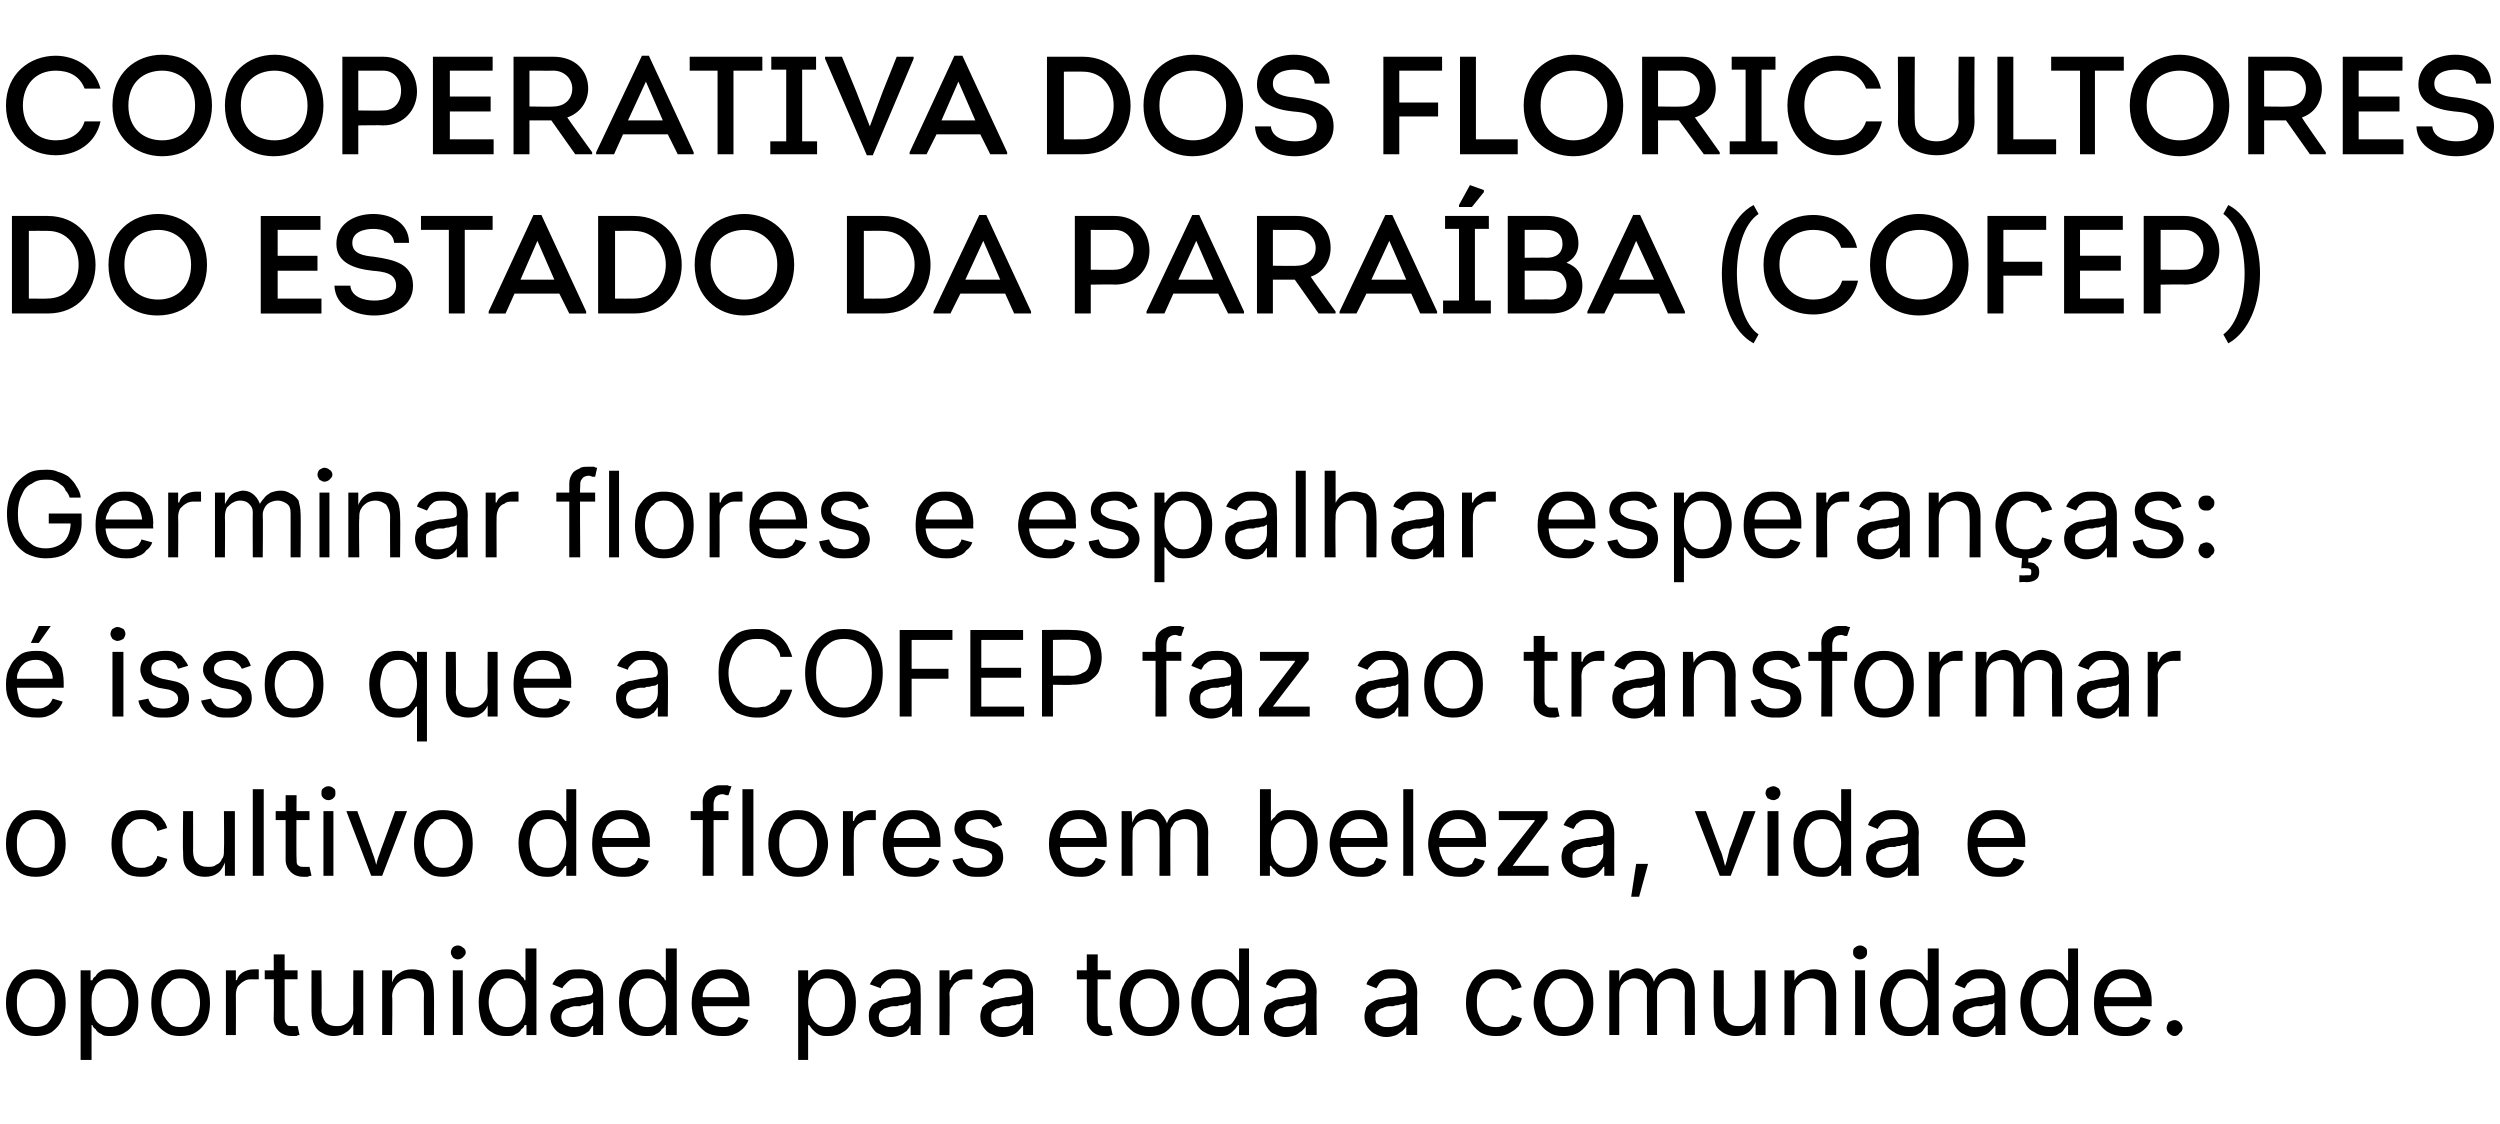
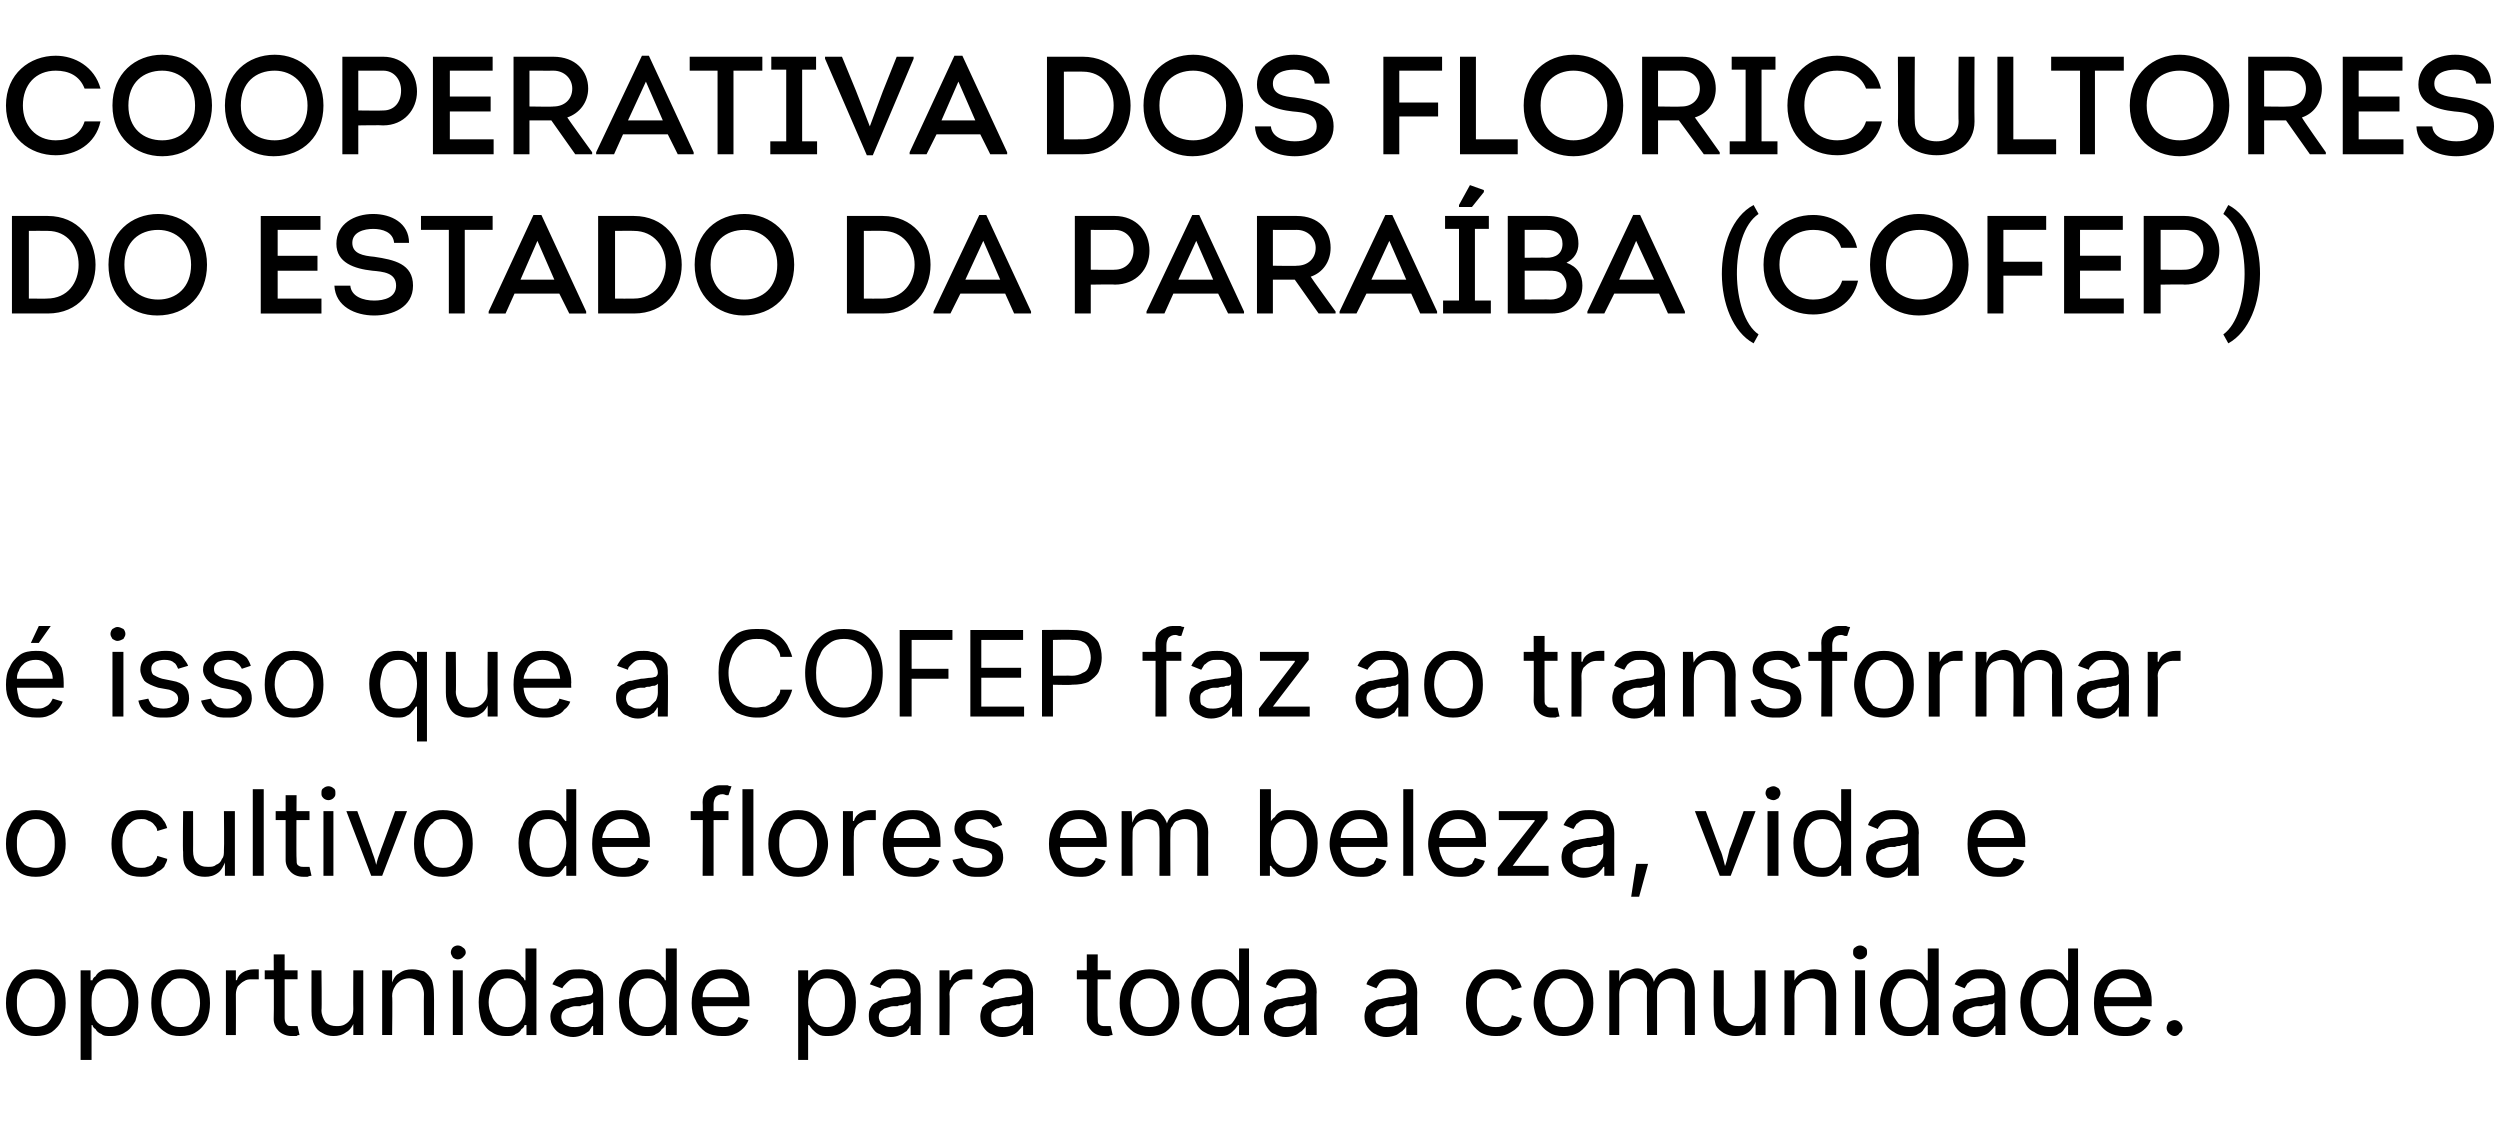
<svg xmlns="http://www.w3.org/2000/svg" version="1.1" width="251.2px" height="112.9px" viewBox="0 -5 251.2 112.9" style="top:-5px">
  <desc>Cooperativa dos Floricultores do Estado da Para ba (COFEP) Germinar flores e espalhar esperan as: isso que a COFEP ...</desc>
  <defs />
  <g id="Polygon160914">
    <path d="m3.6 99.1c-.6 0-1.1-.1-1.6-.4c-.4-.3-.8-.7-1-1.2c-.3-.5-.4-1.1-.4-1.7c0-.7.1-1.3.4-1.8c.2-.5.6-.9 1-1.2c.5-.3 1-.4 1.6-.4c.6 0 1.1.1 1.6.4c.4.3.8.7 1 1.2c.3.5.4 1.1.4 1.8c0 .6-.1 1.2-.4 1.7c-.2.5-.6.9-1 1.2c-.5.3-1 .4-1.6.4zm0-.9c.4 0 .8-.1 1.1-.3c.3-.3.5-.6.6-.9c.2-.4.2-.8.2-1.2c0-.5 0-.9-.2-1.2c-.1-.4-.3-.7-.6-.9c-.3-.3-.7-.4-1.1-.4c-.4 0-.8.1-1.1.4c-.3.2-.5.5-.6.9c-.2.3-.2.7-.2 1.2c0 .4 0 .8.2 1.2c.1.3.3.6.6.9c.3.2.7.3 1.1.3zm4.5 3.3l0-9l1 0l0 1c0 0 .16 0 .2 0c0-.1.1-.3.3-.4c.1-.2.3-.4.5-.5c.3-.2.6-.2 1.1-.2c.5 0 1 .1 1.4.4c.4.3.7.6 1 1.2c.2.5.3 1.1.3 1.7c0 .7-.1 1.3-.3 1.9c-.3.5-.6.9-1 1.1c-.4.3-.9.4-1.4.4c-.5 0-.8 0-1-.2c-.3-.1-.5-.3-.6-.5c-.2-.1-.3-.3-.3-.4c-.04-.01-.1 0-.1 0l0 3.5l-1.1 0zm2.9-3.3c.4 0 .8-.1 1-.3c.3-.3.5-.5.7-.9c.1-.4.2-.8.2-1.3c0-.4-.1-.8-.2-1.2c-.2-.4-.4-.6-.7-.9c-.2-.2-.6-.3-1-.3c-.4 0-.7.1-1 .3c-.3.2-.5.5-.6.9c-.2.3-.2.8-.2 1.2c0 .5 0 .9.2 1.3c.1.4.3.7.6.9c.3.2.6.3 1 .3zm7.1.9c-.6 0-1.1-.1-1.5-.4c-.5-.3-.8-.7-1.1-1.2c-.2-.5-.3-1.1-.3-1.7c0-.7.1-1.3.3-1.8c.3-.5.6-.9 1.1-1.2c.4-.3.9-.4 1.5-.4c.6 0 1.2.1 1.6.4c.5.3.8.7 1.1 1.2c.2.5.3 1.1.3 1.8c0 .6-.1 1.2-.3 1.7c-.3.5-.6.9-1.1 1.2c-.4.3-1 .4-1.6.4zm0-.9c.5 0 .8-.1 1.1-.3c.3-.3.5-.6.7-.9c.1-.4.2-.8.2-1.2c0-.5-.1-.9-.2-1.2c-.2-.4-.4-.7-.7-.9c-.3-.3-.6-.4-1.1-.4c-.4 0-.8.1-1 .4c-.3.2-.5.5-.7.9c-.1.3-.2.7-.2 1.2c0 .4.1.8.2 1.2c.2.3.4.6.7.9c.2.2.6.3 1 .3zm4.6.8l0-6.5l1 0l0 1c0 0 .05-.04.1 0c.1-.4.3-.6.6-.8c.3-.2.7-.3 1.1-.3c0 0 .1 0 .2 0c.1 0 .2 0 .3 0c0 0 0 1 0 1c0 0-.1 0-.2 0c-.2 0-.3 0-.4 0c-.4 0-.6 0-.9.2c-.2.1-.4.3-.6.5c-.1.2-.2.5-.2.8c.02 0 0 4.1 0 4.1l-1 0zm7.2-6.5l0 .9l-3.3 0l0-.9l3.3 0zm-2.4-1.6l1.1 0c0 0 0 6.4 0 6.4c0 .3.1.5.2.6c.1.2.3.2.6.2c0 0 .1 0 .2 0c.1 0 .2 0 .3 0c0 0 .2.9.2.9c-.1 0-.2 0-.3.1c-.2 0-.3 0-.5 0c-.5 0-1-.2-1.3-.5c-.3-.3-.5-.7-.5-1.2c.04-.01 0-6.5 0-6.5zm6 8.2c-.4 0-.8-.1-1.1-.3c-.4-.2-.6-.4-.8-.8c-.2-.4-.3-.8-.3-1.4c-.01.01 0-4.1 0-4.1l1 0c0 0 .05 4.03 0 4c0 .5.2.9.4 1.2c.3.3.7.4 1.1.4c.3 0 .6 0 .9-.2c.2-.1.4-.3.6-.6c.1-.2.2-.5.2-.9c-.02-.02 0-3.9 0-3.9l1 0l0 6.5l-1 0l0-1.6c0 0 .16.02.2 0c-.2.6-.5 1.1-.9 1.3c-.4.3-.8.4-1.3.4zm5.9-4c.05-.02 0 3.9 0 3.9l-1 0l0-6.5l1 0l0 1.5c0 0-.14.04-.1 0c.2-.6.4-1 .8-1.2c.4-.3.8-.4 1.3-.4c.5 0 .8.1 1.2.2c.3.2.6.5.8.9c.1.3.2.8.2 1.3c.03.04 0 4.2 0 4.2l-1 0c0 0-.03-4.07 0-4.1c0-.5-.2-.9-.4-1.2c-.3-.2-.6-.4-1.1-.4c-.3 0-.6.1-.8.2c-.3.2-.5.4-.6.6c-.2.3-.3.6-.3 1zm6.1 3.9l0-6.5l1 0l0 6.5l-1 0zm.5-7.6c-.2 0-.4-.1-.5-.2c-.1-.2-.2-.3-.2-.5c0-.2.1-.4.2-.5c.1-.1.3-.2.5-.2c.2 0 .4.1.5.2c.2.1.3.3.3.5c0 .2-.1.3-.3.5c-.1.1-.3.2-.5.2zm4.8 7.7c-.5 0-1-.1-1.4-.4c-.4-.2-.7-.6-1-1.1c-.2-.6-.3-1.2-.3-1.9c0-.6.1-1.2.3-1.7c.3-.6.6-.9 1-1.2c.4-.3.9-.4 1.4-.4c.5 0 .8 0 1.1.2c.2.1.4.3.5.5c.2.1.3.3.3.4c.05 0 .1 0 .1 0l0-3.2l1.1 0l0 8.7l-1 0l0-1c0 0-.15-.01-.2 0c0 .1-.1.3-.3.4c-.1.2-.3.4-.6.5c-.2.2-.5.2-1 .2zm.2-.9c.4 0 .7-.1 1-.3c.3-.2.5-.5.6-.9c.2-.4.2-.8.2-1.3c0-.4 0-.9-.2-1.2c-.1-.4-.3-.7-.6-.9c-.3-.2-.6-.3-1-.3c-.4 0-.8.1-1 .3c-.3.3-.5.5-.7.9c-.1.4-.2.8-.2 1.2c0 .5.1.9.3 1.3c.1.4.3.6.6.9c.3.2.6.3 1 .3zm6.6 1c-.4 0-.8-.1-1.2-.3c-.3-.1-.6-.4-.8-.7c-.2-.3-.3-.6-.3-1.1c0-.3.1-.6.3-.9c.1-.2.3-.4.6-.5c.2-.2.5-.3.8-.3c.3-.1.6-.1.9-.2c.4 0 .7-.1.9-.1c.3 0 .5-.1.6-.1c.1-.1.2-.2.2-.4c0 0 0 0 0 0c0-.3-.1-.5-.2-.7c-.1-.2-.2-.3-.4-.5c-.2-.1-.5-.1-.8-.1c-.3 0-.6 0-.8.1c-.2.1-.4.3-.5.4c-.2.2-.3.3-.4.5c0 0-1-.4-1-.4c.2-.4.4-.7.7-.9c.3-.2.6-.4.9-.5c.4-.1.7-.1 1.1-.1c.2 0 .4 0 .7.1c.3 0 .6.1.8.3c.3.1.5.4.7.7c.1.3.2.7.2 1.2c.02-.01 0 4.3 0 4.3l-1 0l0-.9c0 0-.09.01-.1 0c-.1.2-.2.3-.3.5c-.2.1-.4.3-.7.4c-.2.1-.6.2-.9.2zm.2-1c.3 0 .7-.1.9-.2c.3-.2.5-.4.7-.6c.1-.2.2-.5.2-.8c0 0 0-.9 0-.9c-.1.1-.2.1-.3.2c-.2 0-.3 0-.5.1c-.2 0-.4 0-.5.1c-.2 0-.4 0-.5 0c-.2 0-.5.1-.7.2c-.2 0-.4.2-.5.3c-.1.1-.2.3-.2.6c0 .2.1.4.2.6c.1.1.2.2.5.3c.2.1.4.1.7.1zm7.1.9c-.5 0-1-.1-1.4-.4c-.4-.2-.8-.6-1-1.1c-.2-.6-.3-1.2-.3-1.9c0-.6.1-1.2.3-1.7c.2-.6.6-.9 1-1.2c.4-.3.9-.4 1.4-.4c.5 0 .8 0 1 .2c.3.1.5.3.6.5c.2.1.3.3.3.4c.03 0 .1 0 .1 0l0-3.2l1.1 0l0 8.7l-1.1 0l0-1c0 0-.07-.01-.1 0c0 .1-.1.3-.3.4c-.1.2-.3.4-.6.5c-.2.2-.6.2-1 .2zm.2-.9c.4 0 .7-.1 1-.3c.3-.2.5-.5.6-.9c.2-.4.2-.8.2-1.3c0-.4 0-.9-.2-1.2c-.1-.4-.3-.7-.6-.9c-.3-.2-.6-.3-1-.3c-.4 0-.8.1-1 .3c-.3.3-.5.5-.7.9c-.1.4-.2.8-.2 1.2c0 .5.1.9.2 1.3c.2.4.4.6.7.9c.2.2.6.3 1 .3zm7.5.9c-.7 0-1.2-.1-1.7-.4c-.4-.3-.8-.7-1-1.2c-.3-.5-.4-1-.4-1.7c0-.7.1-1.3.4-1.8c.2-.5.6-.9 1-1.2c.4-.3 1-.4 1.6-.4c.3 0 .6 0 1 .1c.3.2.6.3.9.6c.3.3.5.6.7 1c.1.4.2.9.2 1.5c0 .05 0 .5 0 .5l-5.1 0l0-.9l4.5 0c0 0-.46.32-.5.3c0-.4 0-.8-.2-1.1c-.1-.4-.3-.6-.6-.8c-.2-.2-.6-.3-.9-.3c-.4 0-.8.1-1.1.3c-.2.2-.5.4-.6.8c-.2.3-.2.6-.2 1c0 0 0 .5 0 .5c0 .5.1.9.2 1.3c.2.3.4.6.7.7c.3.2.7.3 1.1.3c.2 0 .5 0 .7-.1c.2-.1.4-.2.5-.3c.2-.2.3-.4.4-.6c0 0 1 .3 1 .3c-.1.3-.3.6-.5.8c-.3.3-.6.5-.9.6c-.4.2-.8.2-1.2.2zm7.6 2.4l0-9l1 0l0 1c0 0 .13 0 .1 0c.1-.1.2-.3.3-.4c.2-.2.4-.4.6-.5c.3-.2.6-.2 1-.2c.6 0 1.1.1 1.5.4c.4.3.7.6.9 1.2c.3.5.4 1.1.4 1.7c0 .7-.1 1.3-.3 1.9c-.3.5-.6.9-1 1.1c-.4.3-.9.4-1.5.4c-.4 0-.7 0-1-.2c-.2-.1-.4-.3-.6-.5c-.1-.1-.2-.3-.3-.4c.03-.01-.1 0-.1 0l0 3.5l-1 0zm2.9-3.3c.4 0 .7-.1 1-.3c.3-.3.5-.5.6-.9c.2-.4.2-.8.2-1.3c0-.4 0-.8-.2-1.2c-.1-.4-.3-.6-.6-.9c-.3-.2-.6-.3-1-.3c-.4 0-.8.1-1 .3c-.3.2-.5.5-.7.9c-.1.3-.2.8-.2 1.2c0 .5.1.9.2 1.3c.2.4.4.7.7.9c.2.2.6.3 1 .3zm6.4 1c-.4 0-.8-.1-1.1-.3c-.4-.1-.6-.4-.8-.7c-.2-.3-.3-.6-.3-1.1c0-.3 0-.6.2-.9c.1-.2.3-.4.6-.5c.2-.2.5-.3.8-.3c.3-.1.6-.1.9-.2c.4 0 .7-.1 1-.1c.2 0 .4-.1.5-.1c.1-.1.2-.2.2-.4c0 0 0 0 0 0c0-.3-.1-.5-.2-.7c-.1-.2-.2-.3-.4-.5c-.2-.1-.5-.1-.8-.1c-.3 0-.6 0-.8.1c-.2.1-.4.3-.5.4c-.2.2-.3.3-.3.5c0 0-1.1-.4-1.1-.4c.2-.4.4-.7.7-.9c.3-.2.6-.4 1-.5c.3-.1.7-.1 1-.1c.2 0 .5 0 .7.1c.3 0 .6.1.8.3c.3.1.5.4.7.7c.2.3.2.7.2 1.2c.04-.01 0 4.3 0 4.3l-1 0l0-.9c0 0-.06.01-.1 0c0 .2-.2.3-.3.5c-.2.1-.4.3-.7.4c-.2.1-.5.2-.9.2zm.2-1c.4 0 .7-.1 1-.2c.2-.2.4-.4.6-.6c.1-.2.2-.5.2-.8c0 0 0-.9 0-.9c-.1.1-.1.1-.3.2c-.1 0-.3 0-.5.1c-.2 0-.4 0-.5.1c-.2 0-.3 0-.4 0c-.3 0-.5.1-.8.2c-.2 0-.3.2-.5.3c-.1.1-.2.3-.2.6c0 .2.1.4.2.6c.1.1.3.2.5.3c.2.1.4.1.7.1zm4.7.8l0-6.5l1 0l0 1c0 0 .08-.04.1 0c.1-.4.3-.6.6-.8c.3-.2.7-.3 1.1-.3c.1 0 .2 0 .3 0c.1 0 .2 0 .2 0c0 0 0 1 0 1c0 0-.1 0-.2 0c-.1 0-.3 0-.4 0c-.3 0-.6 0-.9.2c-.2.1-.4.3-.5.5c-.2.2-.3.5-.3.8c.05 0 0 4.1 0 4.1l-1 0zm6.3.2c-.4 0-.7-.1-1.1-.3c-.3-.1-.6-.4-.8-.7c-.2-.3-.3-.6-.3-1.1c0-.3.1-.6.2-.9c.2-.2.4-.4.6-.5c.3-.2.6-.3.9-.3c.3-.1.6-.1.9-.2c.4 0 .7-.1.9-.1c.3 0 .4-.1.6-.1c.1-.1.1-.2.1-.4c0 0 0 0 0 0c0-.3 0-.5-.1-.7c-.1-.2-.3-.3-.5-.5c-.2-.1-.4-.1-.7-.1c-.3 0-.6 0-.8.1c-.3.1-.4.3-.6.4c-.1.2-.2.3-.3.5c0 0-1-.4-1-.4c.2-.4.4-.7.7-.9c.3-.2.6-.4.9-.5c.4-.1.7-.1 1-.1c.3 0 .5 0 .8.1c.3 0 .5.1.8.3c.3.1.5.4.6.7c.2.3.3.7.3 1.2c0-.01 0 4.3 0 4.3l-1 0l0-.9c0 0-.11.01-.1 0c-.1.2-.2.3-.4.5c-.1.1-.3.3-.6.4c-.3.1-.6.2-1 .2zm.2-1c.4 0 .7-.1 1-.2c.3-.2.5-.4.6-.6c.2-.2.2-.5.2-.8c0 0 0-.9 0-.9c0 .1-.1.1-.2.2c-.2 0-.3 0-.5.1c-.2 0-.4 0-.6.1c-.1 0-.3 0-.4 0c-.2 0-.5.1-.7.2c-.2 0-.4.2-.5.3c-.2.1-.2.3-.2.6c0 .2 0 .4.2.6c.1.1.2.2.4.3c.2.1.5.1.7.1zm10.7-5.7l0 .9l-3.4 0l0-.9l3.4 0zm-2.4-1.6l1.1 0c0 0-.04 6.4 0 6.4c0 .3 0 .5.1.6c.2.2.4.2.6.2c.1 0 .2 0 .3 0c.1 0 .2 0 .3 0c0 0 .2.9.2.9c-.1 0-.2 0-.4.1c-.1 0-.3 0-.4 0c-.6 0-1-.2-1.3-.5c-.3-.3-.5-.7-.5-1.2c0-.01 0-6.5 0-6.5zm6.3 8.2c-.6 0-1.1-.1-1.6-.4c-.4-.3-.8-.7-1-1.2c-.3-.5-.4-1.1-.4-1.7c0-.7.1-1.3.4-1.8c.2-.5.6-.9 1-1.2c.5-.3 1-.4 1.6-.4c.6 0 1.1.1 1.6.4c.4.3.8.7 1 1.2c.3.5.4 1.1.4 1.8c0 .6-.1 1.2-.4 1.7c-.2.5-.6.9-1 1.2c-.5.3-1 .4-1.6.4zm0-.9c.4 0 .8-.1 1.1-.3c.3-.3.5-.6.6-.9c.2-.4.2-.8.2-1.2c0-.5 0-.9-.2-1.2c-.1-.4-.3-.7-.6-.9c-.3-.3-.7-.4-1.1-.4c-.4 0-.8.1-1.1.4c-.3.2-.5.5-.6.9c-.1.3-.2.7-.2 1.2c0 .4.1.8.2 1.2c.1.3.3.6.6.9c.3.2.7.3 1.1.3zm7 .9c-.6 0-1-.1-1.5-.4c-.4-.2-.7-.6-.9-1.1c-.3-.6-.4-1.2-.4-1.9c0-.6.1-1.2.4-1.7c.2-.6.5-.9.9-1.2c.5-.3.9-.4 1.5-.4c.4 0 .8 0 1 .2c.3.1.4.3.6.5c.1.1.2.3.3.4c-.01 0 .1 0 .1 0l0-3.2l1 0l0 8.7l-1 0l0-1c0 0-.11-.01-.1 0c-.1.1-.2.3-.3.4c-.2.2-.4.4-.6.5c-.3.2-.6.2-1 .2zm.1-.9c.4 0 .8-.1 1.1-.3c.2-.2.4-.5.6-.9c.1-.4.2-.8.2-1.3c0-.4-.1-.9-.2-1.2c-.2-.4-.4-.7-.6-.9c-.3-.2-.7-.3-1.1-.3c-.4 0-.7.1-1 .3c-.3.3-.5.5-.6.9c-.1.4-.2.8-.2 1.2c0 .5.1.9.2 1.3c.1.4.3.6.6.9c.3.2.6.3 1 .3zm6.6 1c-.4 0-.8-.1-1.1-.3c-.4-.1-.6-.4-.8-.7c-.2-.3-.3-.6-.3-1.1c0-.3.1-.6.2-.9c.1-.2.3-.4.6-.5c.2-.2.5-.3.8-.3c.3-.1.6-.1.9-.2c.4 0 .7-.1 1-.1c.2 0 .4-.1.5-.1c.1-.1.2-.2.2-.4c0 0 0 0 0 0c0-.3 0-.5-.1-.7c-.1-.2-.3-.3-.5-.5c-.2-.1-.5-.1-.8-.1c-.3 0-.5 0-.8.1c-.2.1-.4.3-.5.4c-.1.2-.2.3-.3.5c0 0-1-.4-1-.4c.1-.4.4-.7.6-.9c.3-.2.6-.4 1-.5c.3-.1.7-.1 1-.1c.2 0 .5 0 .8.1c.2 0 .5.1.8.3c.2.1.4.4.6.7c.2.3.3.7.3 1.2c-.04-.01 0 4.3 0 4.3l-1.1 0l0-.9c0 0-.04.01 0 0c-.1.2-.2.3-.4.5c-.2.1-.4.3-.6.4c-.3.1-.6.2-1 .2zm.2-1c.4 0 .7-.1 1-.2c.3-.2.5-.4.6-.6c.1-.2.2-.5.2-.8c0 0 0-.9 0-.9c0 .1-.1.1-.3.2c-.1 0-.3 0-.5.1c-.2 0-.3 0-.5.1c-.2 0-.3 0-.4 0c-.3 0-.5.1-.7.2c-.3 0-.4.2-.6.3c-.1.1-.2.3-.2.6c0 .2.1.4.2.6c.1.1.3.2.5.3c.2.1.4.1.7.1zm9.9 1c-.4 0-.8-.1-1.1-.3c-.3-.1-.6-.4-.8-.7c-.2-.3-.3-.6-.3-1.1c0-.3.1-.6.2-.9c.2-.2.4-.4.6-.5c.3-.2.5-.3.8-.3c.3-.1.6-.1.9-.2c.4 0 .7-.1 1-.1c.2 0 .4-.1.5-.1c.2-.1.2-.2.2-.4c0 0 0 0 0 0c0-.3 0-.5-.1-.7c-.1-.2-.3-.3-.5-.5c-.2-.1-.4-.1-.7-.1c-.4 0-.6 0-.9.1c-.2.1-.4.3-.5.4c-.1.2-.2.3-.3.5c0 0-1-.4-1-.4c.1-.4.4-.7.7-.9c.2-.2.6-.4.9-.5c.3-.1.7-.1 1-.1c.2 0 .5 0 .8.1c.2 0 .5.1.8.3c.2.1.5.4.6.7c.2.3.3.7.3 1.2c-.02-.01 0 4.3 0 4.3l-1.1 0l0-.9c0 0-.03.01 0 0c-.1.2-.2.3-.4.5c-.2.1-.4.3-.6.4c-.3.1-.6.2-1 .2zm.2-1c.4 0 .7-.1 1-.2c.3-.2.5-.4.6-.6c.2-.2.2-.5.2-.8c0 0 0-.9 0-.9c0 .1-.1.1-.3.2c-.1 0-.3 0-.5.1c-.1 0-.3 0-.5.1c-.2 0-.3 0-.4 0c-.3 0-.5.1-.7.2c-.2 0-.4.2-.5.3c-.2.1-.2.3-.2.6c0 .2 0 .4.1.6c.1.1.3.2.5.3c.2.1.4.1.7.1zm10.8.9c-.6 0-1.1-.1-1.6-.4c-.4-.3-.8-.7-1-1.2c-.3-.5-.4-1.1-.4-1.7c0-.7.1-1.3.4-1.8c.2-.5.6-.9 1-1.2c.5-.3 1-.4 1.6-.4c.3 0 .6 0 .9.1c.2.1.5.2.7.3c.3.2.5.4.6.6c.2.2.3.5.4.8c0 0-1 .3-1 .3c0-.2-.1-.4-.2-.5c-.1-.1-.2-.3-.4-.4c-.1-.1-.3-.1-.4-.2c-.2-.1-.4-.1-.6-.1c-.5 0-.8.1-1.1.4c-.3.2-.5.5-.6.9c-.2.3-.2.7-.2 1.2c0 .4 0 .8.2 1.2c.1.3.3.6.6.9c.3.2.6.3 1.1.3c.2 0 .4 0 .6-.1c.2 0 .3-.1.5-.2c.1-.1.2-.3.3-.4c.1-.2.2-.3.2-.5c0 0 1 .3 1 .3c0 .3-.2.5-.3.8c-.2.2-.4.4-.6.5c-.3.2-.5.3-.8.4c-.3.1-.6.1-.9.1zm6.8 0c-.6 0-1.1-.1-1.5-.4c-.5-.3-.8-.7-1.1-1.2c-.2-.5-.4-1.1-.4-1.7c0-.7.2-1.3.4-1.8c.3-.5.6-.9 1.1-1.2c.4-.3.9-.4 1.5-.4c.6 0 1.1.1 1.6.4c.4.3.8.7 1 1.2c.3.5.4 1.1.4 1.8c0 .6-.1 1.2-.4 1.7c-.2.5-.6.9-1 1.2c-.5.3-1 .4-1.6.4zm0-.9c.5 0 .8-.1 1.1-.3c.3-.3.5-.6.6-.9c.2-.4.3-.8.3-1.2c0-.5-.1-.9-.3-1.2c-.1-.4-.3-.7-.6-.9c-.3-.3-.6-.4-1.1-.4c-.4 0-.8.1-1.1.4c-.2.2-.4.5-.6.9c-.1.3-.2.7-.2 1.2c0 .4.1.8.2 1.2c.2.3.4.6.6.9c.3.2.7.3 1.1.3zm4.6.8l0-6.5l1 0l0 1.4c0 0-.1.02-.1 0c.1-.3.2-.6.4-.9c.2-.2.4-.4.7-.5c.3-.1.5-.2.8-.2c.5 0 .9.2 1.2.5c.3.3.5.7.5 1.1c0 0-.1 0-.1 0c.1-.3.2-.6.4-.8c.2-.3.5-.4.8-.6c.3-.1.6-.2 1-.2c.3 0 .7.1 1 .3c.3.1.6.4.7.7c.2.4.3.8.3 1.3c.01-.01 0 4.4 0 4.4l-1 0c0 0-.04-4.38 0-4.4c0-.5-.2-.8-.4-1c-.3-.2-.6-.3-1-.3c-.3 0-.5.1-.7.2c-.2.1-.4.3-.5.5c-.1.2-.2.4-.2.7c.01.03 0 4.3 0 4.3l-1 0c0 0-.04-4.49 0-4.5c0-.4-.2-.6-.4-.9c-.2-.2-.6-.3-.9-.3c-.3 0-.5.1-.7.2c-.3.1-.4.3-.6.5c-.1.2-.2.5-.2.9c.01-.02 0 4.1 0 4.1l-1 0zm12.7.1c-.5 0-.8-.1-1.2-.3c-.3-.2-.6-.4-.8-.8c-.1-.4-.2-.8-.2-1.4c-.03.01 0-4.1 0-4.1l1 0c0 0 .02 4.03 0 4c0 .5.2.9.4 1.2c.3.3.6.4 1.1.4c.3 0 .6 0 .8-.2c.3-.1.5-.3.6-.6c.2-.2.2-.5.2-.9c.05-.02 0-3.9 0-3.9l1.1 0l0 6.5l-1 0l0-1.6c0 0 .13.02.1 0c-.2.6-.5 1.1-.8 1.3c-.4.3-.8.4-1.3.4zm5.9-4c.02-.02 0 3.9 0 3.9l-1 0l0-6.5l1 0l0 1.5c0 0-.17.04-.2 0c.2-.6.5-1 .9-1.2c.4-.3.8-.4 1.3-.4c.4 0 .8.1 1.1.2c.4.2.6.5.8.9c.2.3.3.8.3 1.3c0 .04 0 4.2 0 4.2l-1.1 0c0 0 .05-4.07 0-4.1c0-.5-.1-.9-.4-1.2c-.2-.2-.6-.4-1-.4c-.3 0-.6.1-.9.2c-.2.2-.4.4-.6.6c-.1.3-.2.6-.2 1zm6.1 3.9l0-6.5l1 0l0 6.5l-1 0zm.5-7.6c-.2 0-.4-.1-.5-.2c-.2-.2-.2-.3-.2-.5c0-.2 0-.4.2-.5c.1-.1.3-.2.5-.2c.2 0 .4.1.5.2c.2.1.2.3.2.5c0 .2 0 .3-.2.5c-.1.1-.3.2-.5.2zm4.8 7.7c-.5 0-1-.1-1.4-.4c-.4-.2-.8-.6-1-1.1c-.2-.6-.4-1.2-.4-1.9c0-.6.2-1.2.4-1.7c.2-.6.6-.9 1-1.2c.4-.3.9-.4 1.4-.4c.4 0 .8 0 1 .2c.3.1.5.3.6.5c.1.1.2.3.3.4c.02 0 .1 0 .1 0l0-3.2l1.1 0l0 8.7l-1.1 0l0-1c0 0-.08-.01-.1 0c-.1.1-.2.3-.3.4c-.1.2-.3.4-.6.5c-.2.2-.6.2-1 .2zm.2-.9c.4 0 .7-.1 1-.3c.3-.2.5-.5.6-.9c.1-.4.2-.8.2-1.3c0-.4-.1-.9-.2-1.2c-.1-.4-.3-.7-.6-.9c-.3-.2-.6-.3-1-.3c-.4 0-.8.1-1.1.3c-.2.3-.4.5-.6.9c-.1.4-.2.8-.2 1.2c0 .5.1.9.2 1.3c.2.4.4.6.6.9c.3.2.7.3 1.1.3zm6.5 1c-.4 0-.8-.1-1.1-.3c-.3-.1-.6-.4-.8-.7c-.2-.3-.3-.6-.3-1.1c0-.3.1-.6.2-.9c.2-.2.4-.4.6-.5c.3-.2.5-.3.8-.3c.3-.1.7-.1 1-.2c.3 0 .7-.1.9-.1c.3 0 .4-.1.6-.1c.1-.1.1-.2.1-.4c0 0 0 0 0 0c0-.3 0-.5-.1-.7c-.1-.2-.3-.3-.5-.5c-.2-.1-.4-.1-.7-.1c-.3 0-.6 0-.8.1c-.3.1-.4.3-.6.4c-.1.2-.2.3-.3.5c0 0-1-.4-1-.4c.2-.4.4-.7.7-.9c.3-.2.6-.4.9-.5c.4-.1.7-.1 1-.1c.3 0 .5 0 .8.1c.3 0 .5.1.8.3c.3.1.5.4.6.7c.2.3.3.7.3 1.2c-.01-.01 0 4.3 0 4.3l-1 0l0-.9c0 0-.12.01-.1 0c-.1.2-.2.3-.4.5c-.1.1-.3.3-.6.4c-.3.1-.6.2-1 .2zm.2-1c.4 0 .7-.1 1-.2c.3-.2.5-.4.6-.6c.2-.2.2-.5.2-.8c0 0 0-.9 0-.9c0 .1-.1.1-.2.2c-.2 0-.4 0-.5.1c-.2 0-.4 0-.6.1c-.2 0-.3 0-.4 0c-.2 0-.5.1-.7.2c-.2 0-.4.2-.5.3c-.2.1-.2.3-.2.6c0 .2 0 .4.1.6c.2.1.3.2.5.3c.2.1.5.1.7.1zm7.2.9c-.5 0-1-.1-1.4-.4c-.5-.2-.8-.6-1-1.1c-.3-.6-.4-1.2-.4-1.9c0-.6.1-1.2.4-1.7c.2-.6.5-.9 1-1.2c.4-.3.9-.4 1.4-.4c.4 0 .8 0 1 .2c.3.1.5.3.6.5c.1.1.2.3.3.4c0 0 .1 0 .1 0l0-3.2l1 0l0 8.7l-1 0l0-1c0 0-.1-.01-.1 0c-.1.1-.2.3-.3.4c-.1.2-.3.4-.6.5c-.2.2-.6.2-1 .2zm.2-.9c.4 0 .7-.1 1-.3c.2-.2.4-.5.6-.9c.1-.4.2-.8.2-1.3c0-.4-.1-.9-.2-1.2c-.1-.4-.4-.7-.6-.9c-.3-.2-.6-.3-1-.3c-.5 0-.8.1-1.1.3c-.3.3-.5.5-.6.9c-.1.4-.2.8-.2 1.2c0 .5.1.9.2 1.3c.1.4.4.6.6.9c.3.2.7.3 1.1.3zm7.4.9c-.6 0-1.1-.1-1.6-.4c-.5-.3-.8-.7-1.1-1.2c-.2-.5-.3-1-.3-1.7c0-.7.1-1.3.3-1.8c.3-.5.6-.9 1.1-1.2c.4-.3.9-.4 1.5-.4c.4 0 .7 0 1.1.1c.3.2.6.3.9.6c.2.3.5.6.6 1c.2.4.3.9.3 1.5c-.02.05 0 .5 0 .5l-5.1 0l0-.9l4.5 0c0 0-.48.32-.5.3c0-.4-.1-.8-.2-1.1c-.1-.4-.3-.6-.6-.8c-.3-.2-.6-.3-1-.3c-.4 0-.7.1-1 .3c-.3.2-.5.4-.6.8c-.2.3-.3.6-.3 1c0 0 0 .5 0 .5c0 .5.1.9.3 1.3c.2.3.4.6.7.7c.3.2.7.3 1.1.3c.2 0 .4 0 .7-.1c.2-.1.3-.2.5-.3c.2-.2.3-.4.4-.6c0 0 1 .3 1 .3c-.1.3-.3.6-.5.8c-.3.3-.6.5-.9.6c-.4.2-.8.2-1.3.2zm5.1 0c-.2 0-.4-.1-.6-.3c-.1-.1-.2-.3-.2-.5c0-.2.1-.4.2-.6c.2-.1.4-.2.6-.2c.2 0 .4.1.5.2c.2.2.3.4.3.6c0 .2-.1.4-.3.5c-.1.2-.3.3-.5.3z" stroke="none" fill="#000" />
  </g>
  <g id="Polygon160913">
    <path d="m3.6 83.1c-.6 0-1.1-.1-1.6-.4c-.4-.3-.8-.7-1-1.2c-.3-.5-.4-1.1-.4-1.7c0-.7.1-1.3.4-1.8c.2-.5.6-.9 1-1.2c.5-.3 1-.4 1.6-.4c.6 0 1.1.1 1.6.4c.4.3.8.7 1 1.2c.3.5.4 1.1.4 1.8c0 .6-.1 1.2-.4 1.7c-.2.5-.6.9-1 1.2c-.5.3-1 .4-1.6.4zm0-.9c.4 0 .8-.1 1.1-.3c.3-.3.5-.6.6-.9c.2-.4.2-.8.2-1.2c0-.5 0-.9-.2-1.2c-.1-.4-.3-.7-.6-.9c-.3-.3-.7-.4-1.1-.4c-.4 0-.8.1-1.1.4c-.3.2-.5.5-.6.9c-.2.3-.2.7-.2 1.2c0 .4 0 .8.2 1.2c.1.3.3.6.6.9c.3.2.7.3 1.1.3zm10.6.9c-.6 0-1.2-.1-1.6-.4c-.4-.3-.8-.7-1-1.2c-.3-.5-.4-1.1-.4-1.7c0-.7.1-1.3.4-1.8c.2-.5.6-.9 1-1.2c.4-.3 1-.4 1.6-.4c.3 0 .6 0 .9.1c.2.1.5.2.7.3c.3.2.5.4.6.6c.2.2.3.5.4.8c0 0-1 .3-1 .3c0-.2-.1-.4-.2-.5c-.1-.1-.2-.3-.4-.4c-.1-.1-.3-.1-.4-.2c-.2-.1-.4-.1-.6-.1c-.5 0-.8.1-1.1.4c-.3.2-.5.5-.6.9c-.2.3-.2.7-.2 1.2c0 .4 0 .8.2 1.2c.1.3.3.6.6.9c.3.2.6.3 1.1.3c.2 0 .4 0 .6-.1c.1 0 .3-.1.5-.2c.1-.1.2-.3.3-.4c.1-.2.2-.3.2-.5c0 0 1 .3 1 .3c0 .3-.2.5-.3.8c-.2.2-.4.4-.7.5c-.2.2-.4.3-.7.4c-.3.1-.6.1-.9.1zm6.4 0c-.5 0-.9-.1-1.2-.3c-.3-.2-.6-.4-.8-.8c-.2-.4-.2-.8-.2-1.4c-.05.01 0-4.1 0-4.1l1 0c0 0 .01 4.03 0 4c0 .5.1.9.4 1.2c.3.3.6.4 1.1.4c.3 0 .6 0 .8-.2c.3-.1.5-.3.6-.6c.2-.2.2-.5.2-.9c.04-.02 0-3.9 0-3.9l1.1 0l0 6.5l-1 0l0-1.6c0 0 .12.02.1 0c-.2.6-.5 1.1-.8 1.3c-.4.3-.8.4-1.3.4zm5.9-8.8l0 8.7l-1.1 0l0-8.7l1.1 0zm4.6 2.2l0 .9l-3.4 0l0-.9l3.4 0zm-2.4-1.6l1.1 0c0 0-.04 6.4 0 6.4c0 .3 0 .5.1.6c.2.2.4.2.6.2c.1 0 .2 0 .3 0c.1 0 .2 0 .3 0c0 0 .2.9.2.9c-.1 0-.2 0-.4.1c-.1 0-.3 0-.4 0c-.6 0-1-.2-1.3-.5c-.3-.3-.5-.7-.5-1.2c.01-.01 0-6.5 0-6.5zm3.8 8.1l0-6.5l1 0l0 6.5l-1 0zm.5-7.6c-.2 0-.4-.1-.5-.2c-.2-.2-.2-.3-.2-.5c0-.2 0-.4.2-.5c.1-.1.3-.2.5-.2c.2 0 .4.1.5.2c.2.1.2.3.2.5c0 .2 0 .3-.2.5c-.1.1-.3.2-.5.2zm4.3 7.6l-2.5-6.5l1.1 0c0 0 1.4 3.84 1.4 3.8c.1.4.3.8.4 1.2c.1.4.2.8.3 1.2c0 0-.4 0-.4 0c.1-.4.2-.8.3-1.2c.1-.4.3-.8.4-1.2c.01.04 1.4-3.8 1.4-3.8l1.2 0l-2.5 6.5l-1.1 0zm7.2.1c-.6 0-1.1-.1-1.5-.4c-.5-.3-.8-.7-1.1-1.2c-.2-.5-.3-1.1-.3-1.7c0-.7.1-1.3.3-1.8c.3-.5.6-.9 1.1-1.2c.4-.3.9-.4 1.5-.4c.6 0 1.2.1 1.6.4c.5.3.8.7 1.1 1.2c.2.5.3 1.1.3 1.8c0 .6-.1 1.2-.3 1.7c-.3.5-.6.9-1.1 1.2c-.4.3-1 .4-1.6.4zm0-.9c.5 0 .8-.1 1.1-.3c.3-.3.5-.6.7-.9c.1-.4.2-.8.2-1.2c0-.5-.1-.9-.2-1.2c-.2-.4-.4-.7-.7-.9c-.3-.3-.6-.4-1.1-.4c-.4 0-.8.1-1 .4c-.3.2-.5.5-.7.9c-.1.3-.2.7-.2 1.2c0 .4.1.8.2 1.2c.2.3.4.6.7.9c.2.2.6.3 1 .3zm10.4.9c-.5 0-1-.1-1.4-.4c-.5-.2-.8-.6-1-1.1c-.3-.6-.4-1.2-.4-1.9c0-.6.1-1.2.4-1.7c.2-.6.5-.9 1-1.2c.4-.3.9-.4 1.4-.4c.4 0 .8 0 1 .2c.3.1.5.3.6.5c.1.1.2.3.3.4c0 0 .1 0 .1 0l0-3.2l1 0l0 8.7l-1 0l0-1c0 0-.1-.01-.1 0c-.1.1-.2.3-.3.4c-.2.2-.3.4-.6.5c-.3.2-.6.2-1 .2zm.2-.9c.4 0 .7-.1 1-.3c.2-.2.4-.5.6-.9c.1-.4.2-.8.2-1.3c0-.4-.1-.9-.2-1.2c-.2-.4-.4-.7-.6-.9c-.3-.2-.6-.3-1-.3c-.5 0-.8.1-1.1.3c-.3.3-.5.5-.6.9c-.1.4-.2.8-.2 1.2c0 .5.1.9.2 1.3c.1.4.4.6.6.9c.3.2.6.3 1.1.3zm7.4.9c-.6 0-1.1-.1-1.6-.4c-.5-.3-.8-.7-1.1-1.2c-.2-.5-.3-1-.3-1.7c0-.7.1-1.3.3-1.8c.3-.5.6-.9 1.1-1.2c.4-.3.9-.4 1.5-.4c.4 0 .7 0 1 .1c.4.2.7.3 1 .6c.2.3.5.6.6 1c.2.4.3.9.3 1.5c-.03.05 0 .5 0 .5l-5.1 0l0-.9l4.5 0c0 0-.49.32-.5.3c0-.4-.1-.8-.2-1.1c-.1-.4-.3-.6-.6-.8c-.3-.2-.6-.3-1-.3c-.4 0-.7.1-1 .3c-.3.2-.5.4-.6.8c-.2.3-.3.6-.3 1c0 0 0 .5 0 .5c0 .5.1.9.3 1.3c.2.3.4.6.7.7c.3.2.7.3 1 .3c.3 0 .5 0 .8-.1c.2-.1.3-.2.5-.3c.1-.2.3-.4.3-.6c0 0 1.1.3 1.1.3c-.1.3-.3.6-.5.8c-.3.3-.6.5-.9.6c-.4.2-.8.2-1.3.2zm10.7-6.6l0 .9l-3.8 0l0-.9l3.8 0zm-2.6 6.5c0 0 .04-7.42 0-7.4c0-.4.1-.7.3-1c.2-.2.4-.4.7-.5c.3-.2.6-.2.9-.2c.3 0 .5 0 .6 0c.2.1.3.1.4.1c0 0-.3.9-.3.9c-.1 0-.1 0-.2 0c-.1 0-.2-.1-.4-.1c-.3 0-.5.1-.7.3c-.1.2-.2.4-.2.7c0 .01 0 7.2 0 7.2l-1.1 0zm5.1-8.7l0 8.7l-1.1 0l0-8.7l1.1 0zm4.5 8.8c-.6 0-1.1-.1-1.6-.4c-.4-.3-.8-.7-1-1.2c-.3-.5-.4-1.1-.4-1.7c0-.7.1-1.3.4-1.8c.2-.5.6-.9 1-1.2c.5-.3 1-.4 1.6-.4c.6 0 1.1.1 1.5.4c.5.3.8.7 1.1 1.2c.2.5.4 1.1.4 1.8c0 .6-.2 1.2-.4 1.7c-.3.5-.6.9-1.1 1.2c-.4.3-.9.4-1.5.4zm0-.9c.4 0 .8-.1 1.1-.3c.2-.3.5-.6.6-.9c.1-.4.2-.8.2-1.2c0-.5-.1-.9-.2-1.2c-.1-.4-.4-.7-.6-.9c-.3-.3-.7-.4-1.1-.4c-.5 0-.8.1-1.1.4c-.3.2-.5.5-.6.9c-.2.3-.2.7-.2 1.2c0 .4 0 .8.2 1.2c.1.3.3.6.6.9c.3.2.6.3 1.1.3zm4.5.8l0-6.5l1 0l0 1c0 0 .09-.04.1 0c.1-.4.3-.6.6-.8c.4-.2.7-.3 1.1-.3c.1 0 .2 0 .3 0c.1 0 .2 0 .2 0c0 0 0 1 0 1c0 0-.1 0-.2 0c-.1 0-.3 0-.4 0c-.3 0-.6 0-.8.2c-.3.1-.5.3-.6.5c-.2.2-.2.5-.2.8c-.04 0 0 4.1 0 4.1l-1.1 0zm7.1.1c-.7 0-1.2-.1-1.7-.4c-.4-.3-.8-.7-1-1.2c-.3-.5-.4-1-.4-1.7c0-.7.1-1.3.4-1.8c.2-.5.6-.9 1-1.2c.4-.3 1-.4 1.6-.4c.3 0 .6 0 1 .1c.3.2.6.3.9.6c.3.3.5.6.7 1c.1.4.2.9.2 1.5c.01.05 0 .5 0 .5l-5.1 0l0-.9l4.5 0c0 0-.45.32-.5.3c0-.4 0-.8-.2-1.1c-.1-.4-.3-.6-.6-.8c-.2-.2-.6-.3-.9-.3c-.4 0-.8.1-1.1.3c-.2.2-.5.4-.6.8c-.2.3-.2.6-.2 1c0 0 0 .5 0 .5c0 .5.1.9.2 1.3c.2.3.4.6.7.7c.3.2.7.3 1.1.3c.2 0 .5 0 .7-.1c.2-.1.4-.2.5-.3c.2-.2.3-.4.4-.6c0 0 1 .3 1 .3c-.1.3-.3.6-.5.8c-.3.3-.6.5-.9.6c-.4.2-.8.2-1.2.2zm6.4 0c-.4 0-.8 0-1.2-.2c-.3-.1-.6-.3-.8-.5c-.2-.3-.4-.6-.5-1c0 0 1-.2 1-.2c.1.3.3.6.6.8c.2.1.5.2.9.2c.5 0 .9-.1 1.1-.3c.3-.2.4-.4.4-.7c0-.2 0-.4-.2-.5c-.2-.2-.4-.3-.7-.4c0 0-1.1-.2-1.1-.2c-.6-.2-1.1-.4-1.3-.7c-.3-.3-.5-.7-.5-1.1c0-.4.1-.7.3-1c.3-.3.5-.5.9-.7c.4-.1.8-.2 1.2-.2c.5 0 .9 0 1.2.2c.3.1.6.3.8.5c.2.3.3.5.4.8c0 0-.9.3-.9.3c-.1-.2-.3-.5-.5-.6c-.2-.2-.5-.3-.9-.3c-.4 0-.8.1-1 .2c-.3.2-.4.4-.4.7c0 .3.1.5.3.6c.1.1.4.3.8.4c0 0 1 .2 1 .2c.6.1 1 .3 1.3.6c.3.3.4.7.4 1.2c0 .3-.1.7-.3 1c-.2.3-.5.5-.9.7c-.4.2-.8.2-1.4.2zm10.3 0c-.7 0-1.2-.1-1.7-.4c-.4-.3-.8-.7-1-1.2c-.3-.5-.4-1-.4-1.7c0-.7.1-1.3.4-1.8c.2-.5.6-.9 1-1.2c.4-.3 1-.4 1.6-.4c.3 0 .6 0 1 .1c.3.2.6.3.9.6c.3.3.5.6.7 1c.1.4.2.9.2 1.5c.01.05 0 .5 0 .5l-5.1 0l0-.9l4.5 0c0 0-.45.32-.4.3c0-.4-.1-.8-.3-1.1c-.1-.4-.3-.6-.6-.8c-.2-.2-.5-.3-.9-.3c-.4 0-.8.1-1.1.3c-.2.2-.5.4-.6.8c-.1.3-.2.6-.2 1c0 0 0 .5 0 .5c0 .5.1.9.2 1.3c.2.3.4.6.7.7c.3.2.7.3 1.1.3c.2 0 .5 0 .7-.1c.2-.1.4-.2.5-.3c.2-.2.3-.4.4-.6c0 0 1 .3 1 .3c-.1.3-.3.6-.5.8c-.3.3-.6.5-.9.6c-.4.2-.8.2-1.2.2zm4.2-.1l0-6.5l1 0l.1 1.4c0 0-.13.02-.1 0c.1-.3.2-.6.4-.9c.2-.2.4-.4.7-.5c.2-.1.5-.2.8-.2c.5 0 .9.2 1.1.5c.3.3.5.7.6 1.1c0 0-.1 0-.1 0c.1-.3.2-.6.4-.8c.2-.3.5-.4.8-.6c.3-.1.6-.2.9-.2c.4 0 .7.1 1.1.3c.3.1.5.4.7.7c.2.4.3.8.3 1.3c-.02-.01 0 4.4 0 4.4l-1.1 0c0 0 .03-4.38 0-4.4c0-.5-.1-.8-.4-1c-.2-.2-.5-.3-.9-.3c-.3 0-.5.1-.8.2c-.2.1-.3.3-.4.5c-.2.2-.2.4-.2.7c-.02.03 0 4.3 0 4.3l-1.1 0c0 0 .03-4.49 0-4.5c0-.4-.1-.6-.3-.9c-.3-.2-.6-.3-1-.3c-.2 0-.5.1-.7.2c-.2.1-.4.3-.5.5c-.2.2-.2.5-.2.9c-.02-.02 0 4.1 0 4.1l-1.1 0zm17 .1c-.5 0-.8 0-1.1-.2c-.2-.1-.4-.3-.5-.5c-.2-.1-.3-.3-.4-.4c.05-.01-.1 0-.1 0l0 1l-1 0l0-8.7l1.1 0l0 3.2c0 0 .05 0 0 0c.1-.1.2-.3.4-.4c.1-.2.3-.4.5-.5c.3-.2.6-.2 1-.2c.6 0 1.1.1 1.5.4c.4.3.7.6 1 1.2c.2.5.3 1.1.3 1.7c0 .7-.1 1.3-.3 1.9c-.3.5-.6.9-1 1.1c-.4.3-.9.4-1.4.4zm-.2-.9c.4 0 .7-.1 1-.3c.3-.3.5-.5.6-.9c.2-.4.2-.8.2-1.3c0-.4 0-.8-.2-1.2c-.1-.4-.3-.6-.6-.9c-.2-.2-.6-.3-1-.3c-.4 0-.7.1-1 .3c-.3.2-.5.5-.6.9c-.2.3-.2.8-.2 1.2c0 .5 0 .9.2 1.3c.1.4.3.7.6.9c.3.2.6.3 1 .3zm7.2.9c-.6 0-1.2-.1-1.6-.4c-.5-.3-.8-.7-1.1-1.2c-.2-.5-.4-1-.4-1.7c0-.7.2-1.3.4-1.8c.2-.5.6-.9 1-1.2c.5-.3 1-.4 1.6-.4c.3 0 .7 0 1 .1c.4.2.7.3.9.6c.3.3.5.6.7 1c.2.4.2.9.2 1.5c.04.05 0 .5 0 .5l-5 0l0-.9l4.5 0c0 0-.52.32-.5.3c0-.4-.1-.8-.2-1.1c-.2-.4-.4-.6-.6-.8c-.3-.2-.6-.3-1-.3c-.4 0-.7.1-1 .3c-.3.2-.5.4-.7.8c-.1.3-.2.6-.2 1c0 0 0 .5 0 .5c0 .5.1.9.3 1.3c.1.3.4.6.7.7c.3.2.6.3 1 .3c.3 0 .5 0 .7-.1c.2-.1.4-.2.6-.3c.1-.2.2-.4.3-.6c0 0 1 .3 1 .3c-.1.3-.2.6-.5.8c-.2.3-.5.5-.9.6c-.3.2-.7.2-1.2.2zm5.3-8.8l0 8.7l-1 0l0-8.7l1 0zm4.6 8.8c-.6 0-1.2-.1-1.6-.4c-.5-.3-.8-.7-1.1-1.2c-.2-.5-.4-1-.4-1.7c0-.7.2-1.3.4-1.8c.2-.5.6-.9 1-1.2c.5-.3 1-.4 1.6-.4c.3 0 .7 0 1 .1c.4.2.7.3.9.6c.3.3.5.6.7 1c.2.4.2.9.2 1.5c.04.05 0 .5 0 .5l-5 0l0-.9l4.5 0c0 0-.52.32-.5.3c0-.4-.1-.8-.2-1.1c-.2-.4-.4-.6-.6-.8c-.3-.2-.6-.3-1-.3c-.4 0-.7.1-1 .3c-.3.2-.5.4-.7.8c-.1.3-.2.6-.2 1c0 0 0 .5 0 .5c0 .5.1.9.3 1.3c.1.3.4.6.7.7c.3.2.6.3 1 .3c.3 0 .5 0 .7-.1c.2-.1.4-.2.6-.3c.1-.2.2-.4.3-.6c0 0 1 .3 1 .3c-.1.3-.2.6-.5.8c-.2.3-.5.5-.9.6c-.3.2-.7.2-1.2.2zm3.9-.1l0-.8l3.7-4.7l0-.1l-3.6 0l0-.9l4.9 0l0 .8l-3.5 4.7l0 0l3.6 0l0 1l-5.1 0zm8.6.2c-.4 0-.7-.1-1.1-.3c-.3-.1-.6-.4-.8-.7c-.2-.3-.3-.6-.3-1.1c0-.3.1-.6.2-.9c.2-.2.4-.4.6-.5c.3-.2.5-.3.8-.3c.3-.1.7-.1 1-.2c.3 0 .7-.1.9-.1c.3 0 .4-.1.6-.1c.1-.1.1-.2.1-.4c0 0 0 0 0 0c0-.3 0-.5-.1-.7c-.1-.2-.3-.3-.5-.5c-.2-.1-.4-.1-.7-.1c-.3 0-.6 0-.8.1c-.3.1-.4.3-.6.4c-.1.2-.2.3-.3.5c0 0-1-.4-1-.4c.2-.4.4-.7.7-.9c.3-.2.6-.4.9-.5c.4-.1.7-.1 1-.1c.3 0 .5 0 .8.1c.3 0 .5.1.8.3c.3.1.5.4.6.7c.2.3.3.7.3 1.2c-.01-.01 0 4.3 0 4.3l-1 0l0-.9c0 0-.11.01-.1 0c-.1.2-.2.3-.4.5c-.1.1-.3.3-.6.4c-.3.1-.6.2-1 .2zm.2-1c.4 0 .7-.1 1-.2c.3-.2.5-.4.6-.6c.2-.2.2-.5.2-.8c0 0 0-.9 0-.9c0 .1-.1.1-.2.2c-.2 0-.4 0-.5.1c-.2 0-.4 0-.6.1c-.2 0-.3 0-.4 0c-.2 0-.5.1-.7.2c-.2 0-.4.2-.5.3c-.2.1-.2.3-.2.6c0 .2 0 .4.1.6c.2.1.3.2.5.3c.2.1.5.1.7.1zm4.6 2.9l.5-3.3l1.2 0l-.9 3.3l-.8 0zm8.9-2.1l-2.5-6.5l1.1 0c0 0 1.42 3.84 1.4 3.8c.2.4.3.8.4 1.2c.1.4.2.8.3 1.2c0 0-.4 0-.4 0c.1-.4.3-.8.4-1.2c.1-.4.2-.8.3-1.2c.03.04 1.4-3.8 1.4-3.8l1.2 0l-2.5 6.5l-1.1 0zm4.8 0l0-6.5l1.1 0l0 6.5l-1.1 0zm.6-7.6c-.2 0-.4-.1-.6-.2c-.1-.2-.2-.3-.2-.5c0-.2.1-.4.2-.5c.2-.1.4-.2.6-.2c.2 0 .3.1.5.2c.1.1.2.3.2.5c0 .2-.1.3-.2.5c-.2.1-.3.2-.5.2zm4.8 7.7c-.6 0-1-.1-1.5-.4c-.4-.2-.7-.6-.9-1.1c-.3-.6-.4-1.2-.4-1.9c0-.6.1-1.2.4-1.7c.2-.6.5-.9.9-1.2c.5-.3.9-.4 1.5-.4c.4 0 .8 0 1 .2c.3.1.4.3.6.5c.1.1.2.3.3.4c-.01 0 .1 0 .1 0l0-3.2l1 0l0 8.7l-1 0l0-1c0 0-.11-.01-.1 0c-.1.1-.2.3-.3.4c-.2.2-.4.4-.6.5c-.3.2-.6.2-1 .2zm.1-.9c.4 0 .8-.1 1-.3c.3-.2.5-.5.7-.9c.1-.4.2-.8.2-1.3c0-.4-.1-.9-.2-1.2c-.2-.4-.4-.7-.6-.9c-.3-.2-.7-.3-1.1-.3c-.4 0-.7.1-1 .3c-.3.3-.5.5-.6.9c-.1.4-.2.8-.2 1.2c0 .5.1.9.2 1.3c.1.4.3.6.6.9c.3.2.6.3 1 .3zm6.6 1c-.4 0-.8-.1-1.1-.3c-.4-.1-.6-.4-.8-.7c-.2-.3-.3-.6-.3-1.1c0-.3.1-.6.2-.9c.1-.2.3-.4.6-.5c.2-.2.5-.3.8-.3c.3-.1.6-.1.9-.2c.4 0 .7-.1 1-.1c.2 0 .4-.1.5-.1c.1-.1.2-.2.2-.4c0 0 0 0 0 0c0-.3 0-.5-.1-.7c-.1-.2-.3-.3-.5-.5c-.2-.1-.5-.1-.8-.1c-.3 0-.5 0-.8.1c-.2.1-.4.3-.5.4c-.1.2-.3.3-.3.5c0 0-1-.4-1-.4c.1-.4.4-.7.6-.9c.3-.2.6-.4 1-.5c.3-.1.7-.1 1-.1c.2 0 .5 0 .8.1c.2 0 .5.1.8.3c.2.1.4.4.6.7c.2.3.3.7.3 1.2c-.04-.01 0 4.3 0 4.3l-1.1 0l0-.9c0 0-.05.01 0 0c-.1.2-.2.3-.4.5c-.2.1-.4.3-.6.4c-.3.1-.6.2-1 .2zm.2-1c.4 0 .7-.1 1-.2c.3-.2.5-.4.6-.6c.1-.2.2-.5.2-.8c0 0 0-.9 0-.9c0 .1-.1.1-.3.2c-.1 0-.3 0-.5.1c-.2 0-.3 0-.5.1c-.2 0-.3 0-.4 0c-.3 0-.5.1-.7.2c-.3 0-.4.2-.6.3c-.1.1-.2.3-.2.6c0 .2.1.4.2.6c.1.1.3.2.5.3c.2.1.4.1.7.1zm10.8.9c-.6 0-1.1-.1-1.6-.4c-.5-.3-.8-.7-1.1-1.2c-.2-.5-.3-1-.3-1.7c0-.7.1-1.3.3-1.8c.3-.5.6-.9 1.1-1.2c.4-.3.9-.4 1.5-.4c.4 0 .7 0 1 .1c.4.2.7.3 1 .6c.2.3.5.6.6 1c.2.4.3.9.3 1.5c-.03.05 0 .5 0 .5l-5.1 0l0-.9l4.5 0c0 0-.49.32-.5.3c0-.4-.1-.8-.2-1.1c-.1-.4-.3-.6-.6-.8c-.3-.2-.6-.3-1-.3c-.4 0-.7.1-1 .3c-.3.2-.5.4-.6.8c-.2.3-.3.6-.3 1c0 0 0 .5 0 .5c0 .5.1.9.3 1.3c.2.3.4.6.7.7c.3.2.6.3 1 .3c.3 0 .5 0 .8-.1c.2-.1.3-.2.5-.3c.1-.2.3-.4.3-.6c0 0 1.1.3 1.1.3c-.1.3-.3.6-.5.8c-.3.3-.6.5-.9.6c-.4.2-.8.2-1.3.2z" stroke="none" fill="#000" />
  </g>
  <g id="Polygon160912">
    <path d="m3.7 67.1c-.7 0-1.2-.1-1.7-.4c-.4-.3-.8-.7-1-1.2c-.3-.5-.4-1-.4-1.7c0-.7.1-1.3.4-1.8c.2-.5.6-.9 1-1.2c.4-.3 1-.4 1.6-.4c.3 0 .6 0 1 .1c.3.2.6.3.9.6c.3.3.5.6.7 1c.1.4.2.9.2 1.5c.01.05 0 .5 0 .5l-5.1 0l0-.9l4.5 0c0 0-.45.32-.5.3c0-.4 0-.8-.2-1.1c-.1-.4-.3-.6-.6-.8c-.2-.2-.5-.3-.9-.3c-.4 0-.8.1-1.1.3c-.2.2-.5.4-.6.8c-.2.3-.2.6-.2 1c0 0 0 .5 0 .5c0 .5.1.9.2 1.3c.2.3.4.6.7.7c.3.2.7.3 1.1.3c.2 0 .5 0 .7-.1c.2-.1.4-.2.5-.3c.2-.2.3-.4.4-.6c0 0 1 .3 1 .3c-.1.3-.3.6-.5.8c-.3.3-.6.5-.9.6c-.4.2-.8.2-1.2.2zm-.6-7.5l.8-1.7l1.2 0l-1.2 1.7l-.8 0zm8.2 7.4l0-6.5l1.1 0l0 6.5l-1.1 0zm.5-7.6c-.2 0-.3-.1-.5-.2c-.1-.2-.2-.3-.2-.5c0-.2.1-.4.2-.5c.2-.1.3-.2.5-.2c.2 0 .4.1.6.2c.1.1.2.3.2.5c0 .2-.1.3-.2.5c-.2.1-.4.2-.6.2zm4.6 7.7c-.4 0-.8 0-1.2-.2c-.3-.1-.6-.3-.8-.5c-.3-.3-.4-.6-.5-1c0 0 1-.2 1-.2c.1.3.3.6.5.8c.3.1.6.2 1 .2c.5 0 .8-.1 1.1-.3c.3-.2.4-.4.4-.7c0-.2-.1-.4-.2-.5c-.2-.2-.4-.3-.7-.4c0 0-1.1-.2-1.1-.2c-.6-.2-1.1-.4-1.4-.7c-.2-.3-.4-.7-.4-1.1c0-.4.1-.7.3-1c.2-.3.5-.5.9-.7c.4-.1.8-.2 1.2-.2c.5 0 .9 0 1.2.2c.3.1.6.3.7.5c.2.3.4.5.5.8c0 0-1 .3-1 .3c-.1-.2-.2-.5-.4-.6c-.2-.2-.5-.3-1-.3c-.3 0-.7.1-.9.2c-.3.2-.4.4-.4.7c0 .3.1.5.2.6c.2.1.5.3.9.4c0 0 1 .2 1 .2c.6.1 1 .3 1.3.6c.3.3.4.7.4 1.2c0 .3-.1.7-.3 1c-.2.3-.5.5-.9.7c-.4.2-.9.2-1.4.2zm6.4 0c-.5 0-.9 0-1.2-.2c-.4-.1-.7-.3-.9-.5c-.2-.3-.4-.6-.5-1c0 0 1-.2 1-.2c.1.3.3.6.6.8c.2.1.6.2 1 .2c.4 0 .8-.1 1-.3c.3-.2.5-.4.5-.7c0-.2-.1-.4-.3-.5c-.1-.2-.4-.3-.7-.4c0 0-1.1-.2-1.1-.2c-.6-.2-1-.4-1.3-.7c-.3-.3-.5-.7-.5-1.1c0-.4.1-.7.4-1c.2-.3.5-.5.8-.7c.4-.1.8-.2 1.3-.2c.4 0 .8 0 1.1.2c.3.1.6.3.8.5c.2.3.3.5.4.8c0 0-.9.3-.9.3c-.1-.2-.3-.5-.5-.6c-.2-.2-.5-.3-.9-.3c-.4 0-.7.1-1 .2c-.3.2-.4.4-.4.7c0 .3.1.5.3.6c.1.1.4.3.8.4c0 0 1 .2 1 .2c.6.1 1 .3 1.3.6c.3.3.4.7.4 1.2c0 .3-.1.7-.3 1c-.2.3-.5.5-.9.7c-.4.2-.8.2-1.3.2zm6.7 0c-.6 0-1.1-.1-1.5-.4c-.5-.3-.8-.7-1.1-1.2c-.2-.5-.3-1.1-.3-1.7c0-.7.1-1.3.3-1.8c.3-.5.6-.9 1.1-1.2c.4-.3.9-.4 1.5-.4c.6 0 1.2.1 1.6.4c.5.3.8.7 1.1 1.2c.2.5.3 1.1.3 1.8c0 .6-.1 1.2-.3 1.7c-.3.5-.6.9-1.1 1.2c-.4.3-1 .4-1.6.4zm0-.9c.5 0 .8-.1 1.1-.3c.3-.3.5-.6.7-.9c.1-.4.2-.8.2-1.2c0-.5-.1-.9-.2-1.2c-.2-.4-.4-.7-.7-.9c-.3-.3-.6-.4-1.1-.4c-.4 0-.8.1-1 .4c-.3.2-.5.5-.7.9c-.1.3-.2.7-.2 1.2c0 .4.1.8.2 1.2c.2.3.4.6.7.9c.2.2.6.3 1 .3zm13.4 3.3l-1 0l0-3.5c0 0-.1-.01-.1 0c-.1.1-.2.3-.3.4c-.2.2-.3.4-.6.5c-.3.2-.6.2-1 .2c-.5 0-1-.1-1.4-.4c-.5-.2-.8-.6-1-1.1c-.3-.6-.4-1.2-.4-1.9c0-.6.1-1.2.4-1.7c.2-.6.5-.9 1-1.2c.4-.3.9-.4 1.4-.4c.4 0 .8 0 1 .2c.3.1.5.3.6.5c.1.1.2.3.3.4c0 0 .1 0 .1 0l0-1l1 0l0 9zm-2.8-3.3c.4 0 .7-.1 1-.3c.2-.2.4-.5.6-.9c.1-.4.2-.8.2-1.3c0-.4-.1-.9-.2-1.2c-.2-.4-.4-.7-.6-.9c-.3-.2-.6-.3-1-.3c-.5 0-.8.1-1.1.3c-.3.3-.5.5-.6.9c-.1.4-.2.8-.2 1.2c0 .5.1.9.2 1.3c.1.4.4.6.6.9c.3.2.6.3 1.1.3zm6.9.9c-.4 0-.8-.1-1.2-.3c-.3-.2-.5-.4-.7-.8c-.2-.4-.3-.8-.3-1.4c-.01.01 0-4.1 0-4.1l1 0c0 0 .04 4.03 0 4c0 .5.2.9.4 1.2c.3.3.7.4 1.1.4c.3 0 .6 0 .9-.2c.2-.1.4-.3.6-.6c.1-.2.2-.5.2-.9c-.03-.02 0-3.9 0-3.9l1 0l0 6.5l-1 0l0-1.6c0 0 .15.02.2 0c-.2.6-.5 1.1-.9 1.3c-.4.3-.8.4-1.3.4zm7.6 0c-.6 0-1.1-.1-1.6-.4c-.5-.3-.8-.7-1.1-1.2c-.2-.5-.3-1-.3-1.7c0-.7.1-1.3.3-1.8c.3-.5.6-.9 1.1-1.2c.4-.3.9-.4 1.5-.4c.4 0 .7 0 1 .1c.4.2.7.3 1 .6c.2.3.5.6.6 1c.2.4.3.9.3 1.5c-.03.05 0 .5 0 .5l-5.1 0l0-.9l4.5 0c0 0-.49.32-.5.3c0-.4-.1-.8-.2-1.1c-.1-.4-.3-.6-.6-.8c-.3-.2-.6-.3-1-.3c-.4 0-.7.1-1 .3c-.3.2-.5.4-.6.8c-.2.3-.3.6-.3 1c0 0 0 .5 0 .5c0 .5.1.9.3 1.3c.2.3.4.6.7.7c.3.2.6.3 1 .3c.3 0 .5 0 .7-.1c.3-.1.4-.2.6-.3c.1-.2.3-.4.3-.6c0 0 1.1.3 1.1.3c-.1.3-.3.6-.6.8c-.2.3-.5.5-.9.6c-.3.2-.7.2-1.2.2zm9.5.1c-.4 0-.8-.1-1.1-.3c-.4-.1-.6-.4-.8-.7c-.2-.3-.3-.6-.3-1.1c0-.3 0-.6.2-.9c.1-.2.3-.4.6-.5c.2-.2.5-.3.8-.3c.3-.1.6-.1.9-.2c.4 0 .7-.1 1-.1c.2 0 .4-.1.5-.1c.1-.1.2-.2.2-.4c0 0 0 0 0 0c0-.3-.1-.5-.2-.7c-.1-.2-.2-.3-.4-.5c-.2-.1-.5-.1-.8-.1c-.3 0-.6 0-.8.1c-.2.1-.4.3-.5.4c-.2.2-.3.3-.3.5c0 0-1.1-.4-1.1-.4c.2-.4.4-.7.7-.9c.3-.2.6-.4 1-.5c.3-.1.7-.1 1-.1c.2 0 .5 0 .7.1c.3 0 .6.1.8.3c.3.1.5.4.7.7c.2.3.2.7.2 1.2c.04-.01 0 4.3 0 4.3l-1 0l0-.9c0 0-.06.01-.1 0c0 .2-.2.3-.3.5c-.2.1-.4.3-.7.4c-.2.1-.5.2-.9.2zm.2-1c.4 0 .7-.1 1-.2c.2-.2.4-.4.6-.6c.1-.2.2-.5.2-.8c0 0 0-.9 0-.9c-.1.1-.1.1-.3.2c-.1 0-.3 0-.5.1c-.2 0-.4 0-.5.1c-.2 0-.3 0-.4 0c-.3 0-.5.1-.8.2c-.2 0-.4.2-.5.3c-.1.1-.2.3-.2.6c0 .2.1.4.2.6c.1.1.3.2.5.3c.2.1.4.1.7.1zm11.7.9c-.7 0-1.4-.2-2-.5c-.5-.4-1-.9-1.3-1.6c-.4-.6-.5-1.4-.5-2.4c0-.9.1-1.7.5-2.3c.3-.7.8-1.2 1.3-1.6c.6-.4 1.3-.5 2-.5c.5 0 .9 0 1.3.1c.4.2.7.4 1 .6c.4.3.6.6.8.9c.2.4.4.8.5 1.2c0 0-1.2 0-1.2 0c0-.3-.1-.5-.3-.8c-.1-.2-.3-.4-.5-.5c-.2-.2-.5-.3-.7-.4c-.3-.1-.6-.1-.9-.1c-.5 0-1 .1-1.4.4c-.4.3-.7.6-1 1.2c-.2.5-.4 1.1-.4 1.8c0 .8.2 1.4.4 1.9c.3.5.6.9 1 1.2c.4.3.9.4 1.4.4c.3 0 .6-.1.9-.1c.2-.1.5-.2.7-.4c.2-.1.4-.3.5-.6c.2-.2.3-.4.3-.7c0 0 1.2 0 1.2 0c-.1.4-.3.8-.5 1.2c-.2.3-.4.6-.8.9c-.3.2-.6.4-1 .5c-.4.2-.8.2-1.3.2zm8.8 0c-.7 0-1.4-.2-2-.5c-.6-.4-1-.9-1.4-1.6c-.3-.6-.5-1.4-.5-2.4c0-.9.2-1.7.5-2.3c.4-.7.8-1.2 1.4-1.6c.6-.4 1.3-.5 2-.5c.7 0 1.4.1 2 .5c.6.4 1 .9 1.4 1.6c.3.6.5 1.4.5 2.3c0 1-.2 1.8-.5 2.4c-.4.7-.8 1.2-1.4 1.6c-.6.3-1.3.5-2 .5zm0-1c.5 0 1-.1 1.4-.4c.4-.3.8-.7 1-1.2c.3-.5.4-1.1.4-1.9c0-.7-.1-1.3-.4-1.9c-.2-.5-.6-.9-1-1.1c-.4-.3-.9-.4-1.4-.4c-.5 0-1 .1-1.4.4c-.4.3-.8.6-1 1.2c-.3.5-.4 1.1-.4 1.8c0 .8.1 1.4.4 1.9c.2.5.6.9 1 1.2c.4.3.9.4 1.4.4zm5.6.9l0-8.7l5.3 0l0 1l-4.1 0l0 2.9l3.7 0l0 1l-3.7 0l0 3.8l-1.2 0zm7.1 0l0-8.7l5.3 0l0 1l-4.2 0l0 2.8l4 0l0 1l-4 0l0 2.9l4.3 0l0 1l-5.4 0zm7.2 0l0-8.7c0 0 3.02-.03 3 0c.7 0 1.3.1 1.7.3c.4.3.8.6 1 1c.2.5.3.9.3 1.5c0 .5-.1.9-.3 1.4c-.2.4-.6.7-1 1c-.4.2-1 .3-1.7.3c.03.05-2.1 0-2.1 0l0-.9c0 0 2.08-.03 2.1 0c.4 0 .8-.1 1.1-.3c.3-.1.5-.3.6-.6c.1-.3.2-.6.2-.9c0-.4-.1-.7-.2-1c-.1-.2-.3-.5-.6-.6c-.3-.2-.7-.2-1.1-.2c-.03-.05-1.9 0-1.9 0l0 7.7l-1.1 0zm14-6.5l0 .9l-3.9 0l0-.9l3.9 0zm-2.6 6.5c0 0 .03-7.42 0-7.4c0-.4.1-.7.3-1c.2-.2.4-.4.7-.5c.3-.2.6-.2.9-.2c.2 0 .4 0 .6 0c.2.1.3.1.4.1c0 0-.3.9-.3.9c-.1 0-.1 0-.2 0c-.1 0-.2-.1-.4-.1c-.3 0-.5.1-.7.3c-.1.2-.2.4-.2.7c-.02.01 0 7.2 0 7.2l-1.1 0zm5.6.2c-.4 0-.8-.1-1.1-.3c-.3-.1-.6-.4-.8-.7c-.2-.3-.3-.6-.3-1.1c0-.3.1-.6.2-.9c.2-.2.4-.4.6-.5c.3-.2.5-.3.8-.3c.3-.1.6-.1 1-.2c.3 0 .7-.1.9-.1c.3 0 .4-.1.6-.1c.1-.1.1-.2.1-.4c0 0 0 0 0 0c0-.3 0-.5-.1-.7c-.1-.2-.3-.3-.5-.5c-.2-.1-.4-.1-.7-.1c-.4 0-.6 0-.8.1c-.3.1-.4.3-.6.4c-.1.2-.2.3-.3.5c0 0-1-.4-1-.4c.2-.4.4-.7.7-.9c.3-.2.6-.4.9-.5c.4-.1.7-.1 1-.1c.3 0 .5 0 .8.1c.3 0 .5.1.8.3c.2.1.5.4.6.7c.2.3.3.7.3 1.2c-.01-.01 0 4.3 0 4.3l-1 0l0-.9c0 0-.12.01-.1 0c-.1.2-.2.3-.4.5c-.1.1-.4.3-.6.4c-.3.1-.6.2-1 .2zm.2-1c.4 0 .7-.1 1-.2c.3-.2.5-.4.6-.6c.2-.2.2-.5.2-.8c0 0 0-.9 0-.9c0 .1-.1.1-.2.2c-.2 0-.4 0-.5.1c-.2 0-.4 0-.6.1c-.2 0-.3 0-.4 0c-.3 0-.5.1-.7.2c-.2 0-.4.2-.5.3c-.2.1-.2.3-.2.6c0 .2 0 .4.1.6c.2.1.3.2.5.3c.2.1.5.1.7.1zm4.6.8l0-.8l3.6-4.7l0-.1l-3.5 0l0-.9l4.9 0l0 .8l-3.6 4.7l0 0l3.7 0l0 1l-5.1 0zm12 .2c-.4 0-.8-.1-1.2-.3c-.3-.1-.6-.4-.8-.7c-.2-.3-.3-.6-.3-1.1c0-.3.1-.6.3-.9c.1-.2.3-.4.6-.5c.2-.2.5-.3.8-.3c.3-.1.6-.1.9-.2c.4 0 .7-.1.9-.1c.3 0 .5-.1.6-.1c.1-.1.2-.2.2-.4c0 0 0 0 0 0c0-.3-.1-.5-.2-.7c-.1-.2-.2-.3-.4-.5c-.2-.1-.5-.1-.8-.1c-.3 0-.6 0-.8.1c-.2.1-.4.3-.5.4c-.2.2-.3.3-.4.5c0 0-1-.4-1-.4c.2-.4.4-.7.7-.9c.3-.2.6-.4 1-.5c.3-.1.6-.1 1-.1c.2 0 .4 0 .7.1c.3 0 .6.1.8.3c.3.1.5.4.7.7c.1.3.2.7.2 1.2c.03-.01 0 4.3 0 4.3l-1 0l0-.9c0 0-.08.01-.1 0c-.1.2-.2.3-.3.5c-.2.1-.4.3-.7.4c-.2.1-.6.2-.9.2zm.2-1c.3 0 .7-.1.9-.2c.3-.2.5-.4.7-.6c.1-.2.2-.5.2-.8c0 0 0-.9 0-.9c-.1.1-.2.1-.3.2c-.2 0-.3 0-.5.1c-.2 0-.4 0-.5.1c-.2 0-.4 0-.5 0c-.2 0-.4.1-.7.2c-.2 0-.4.2-.5.3c-.1.1-.2.3-.2.6c0 .2.1.4.2.6c.1.1.3.2.5.3c.2.1.4.1.7.1zm7.3.9c-.5 0-1.1-.1-1.5-.4c-.5-.3-.8-.7-1.1-1.2c-.2-.5-.3-1.1-.3-1.7c0-.7.1-1.3.3-1.8c.3-.5.6-.9 1.1-1.2c.4-.3 1-.4 1.5-.4c.6 0 1.2.1 1.6.4c.5.3.8.7 1.1 1.2c.2.5.3 1.1.3 1.8c0 .6-.1 1.2-.3 1.7c-.3.5-.6.9-1.1 1.2c-.4.3-1 .4-1.6.4zm0-.9c.5 0 .8-.1 1.1-.3c.3-.3.5-.6.7-.9c.1-.4.2-.8.2-1.2c0-.5-.1-.9-.2-1.2c-.2-.4-.4-.7-.7-.9c-.3-.3-.6-.4-1.1-.4c-.4 0-.8.1-1 .4c-.3.2-.5.5-.7.9c-.1.3-.2.7-.2 1.2c0 .4.1.8.2 1.2c.2.3.4.6.7.9c.2.2.6.3 1 .3zm10.5-5.7l0 .9l-3.4 0l0-.9l3.4 0zm-2.4-1.6l1.1 0c0 0-.02 6.4 0 6.4c0 .3 0 .5.2.6c.1.2.3.2.6.2c0 0 .1 0 .2 0c.1 0 .2 0 .3 0c0 0 .2.9.2.9c-.1 0-.2 0-.4.1c-.1 0-.2 0-.4 0c-.5 0-1-.2-1.3-.5c-.3-.3-.5-.7-.5-1.2c.03-.01 0-6.5 0-6.5zm3.8 8.1l0-6.5l1 0l0 1c0 0 .06-.04.1 0c.1-.4.3-.6.6-.8c.3-.2.7-.3 1.1-.3c0 0 .1 0 .2 0c.1 0 .2 0 .3 0c0 0 0 1 0 1c0 0-.1 0-.2 0c-.2 0-.3 0-.4 0c-.3 0-.6 0-.9.2c-.2.1-.4.3-.6.5c-.1.2-.2.5-.2.8c.03 0 0 4.1 0 4.1l-1 0zm6.3.2c-.4 0-.8-.1-1.1-.3c-.3-.1-.6-.4-.8-.7c-.2-.3-.3-.6-.3-1.1c0-.3.1-.6.2-.9c.2-.2.4-.4.6-.5c.3-.2.5-.3.8-.3c.3-.1.6-.1.9-.2c.4 0 .8-.1 1-.1c.2 0 .4-.1.5-.1c.2-.1.2-.2.2-.4c0 0 0 0 0 0c0-.3 0-.5-.1-.7c-.1-.2-.3-.3-.5-.5c-.2-.1-.4-.1-.7-.1c-.4 0-.6 0-.8.1c-.3.1-.5.3-.6.4c-.1.2-.2.3-.3.5c0 0-1-.4-1-.4c.1-.4.4-.7.7-.9c.2-.2.6-.4.9-.5c.3-.1.7-.1 1-.1c.2 0 .5 0 .8.1c.3 0 .5.1.8.3c.2.1.5.4.6.7c.2.3.3.7.3 1.2c-.02-.01 0 4.3 0 4.3l-1.1 0l0-.9c0 0-.03.01 0 0c-.1.2-.2.3-.4.5c-.1.1-.4.3-.6.4c-.3.1-.6.2-1 .2zm.2-1c.4 0 .7-.1 1-.2c.3-.2.5-.4.6-.6c.2-.2.2-.5.2-.8c0 0 0-.9 0-.9c0 .1-.1.1-.3.2c-.1 0-.3 0-.5.1c-.1 0-.3 0-.5.1c-.2 0-.3 0-.4 0c-.3 0-.5.1-.7.2c-.2 0-.4.2-.5.3c-.2.1-.2.3-.2.6c0 .2 0 .4.1.6c.1.1.3.2.5.3c.2.1.4.1.7.1zm5.8-3.1c-.01-.02 0 3.9 0 3.9l-1.1 0l0-6.5l1 0l.1 1.5c0 0-.2.04-.2 0c.2-.6.5-1 .9-1.2c.3-.3.8-.4 1.3-.4c.4 0 .8.1 1.1.2c.3.2.6.5.8.9c.2.3.3.8.3 1.3c-.03.04 0 4.2 0 4.2l-1.1 0c0 0 .01-4.07 0-4.1c0-.5-.1-.9-.4-1.2c-.2-.2-.6-.4-1.1-.4c-.3 0-.6.1-.8.2c-.3.2-.5.4-.6.6c-.1.3-.2.6-.2 1zm8.2 4c-.4 0-.8 0-1.2-.2c-.3-.1-.6-.3-.8-.5c-.2-.3-.4-.6-.5-1c0 0 1-.2 1-.2c.1.3.3.6.6.8c.2.1.5.2.9.2c.5 0 .9-.1 1.1-.3c.3-.2.4-.4.4-.7c0-.2 0-.4-.2-.5c-.2-.2-.4-.3-.7-.4c0 0-1.1-.2-1.1-.2c-.6-.2-1.1-.4-1.3-.7c-.3-.3-.5-.7-.5-1.1c0-.4.1-.7.3-1c.3-.3.5-.5.9-.7c.4-.1.8-.2 1.3-.2c.4 0 .8 0 1.1.2c.3.1.6.3.8.5c.2.3.3.5.4.8c0 0-.9.3-.9.3c-.1-.2-.3-.5-.5-.6c-.2-.2-.5-.3-.9-.3c-.4 0-.8.1-1 .2c-.3.2-.4.4-.4.7c0 .3.1.5.3.6c.1.1.4.3.8.4c0 0 1 .2 1 .2c.6.1 1 .3 1.3.6c.3.3.4.7.4 1.2c0 .3-.1.7-.3 1c-.2.3-.5.5-.9.7c-.4.2-.8.2-1.4.2zm7.2-6.6l0 .9l-3.9 0l0-.9l3.9 0zm-2.6 6.5c0 0 .04-7.42 0-7.4c0-.4.1-.7.3-1c.2-.2.4-.4.7-.5c.3-.2.6-.2.9-.2c.2 0 .5 0 .6 0c.2.1.3.1.4.1c0 0-.3.9-.3.9c-.1 0-.1 0-.2 0c-.1 0-.2-.1-.4-.1c-.3 0-.5.1-.7.3c-.1.2-.2.4-.2.7c-.01.01 0 7.2 0 7.2l-1.1 0zm6.3.1c-.6 0-1.1-.1-1.6-.4c-.4-.3-.7-.7-1-1.2c-.2-.5-.4-1.1-.4-1.7c0-.7.2-1.3.4-1.8c.3-.5.6-.9 1-1.2c.5-.3 1-.4 1.6-.4c.6 0 1.1.1 1.6.4c.4.3.8.7 1 1.2c.3.5.4 1.1.4 1.8c0 .6-.1 1.2-.4 1.7c-.2.5-.6.9-1 1.2c-.5.3-1 .4-1.6.4zm0-.9c.5 0 .8-.1 1.1-.3c.3-.3.5-.6.6-.9c.2-.4.2-.8.2-1.2c0-.5 0-.9-.2-1.2c-.1-.4-.3-.7-.6-.9c-.3-.3-.6-.4-1.1-.4c-.4 0-.8.1-1.1.4c-.2.2-.5.5-.6.9c-.1.3-.2.7-.2 1.2c0 .4.1.8.2 1.2c.1.3.4.6.6.9c.3.2.7.3 1.1.3zm4.5.8l0-6.5l1.1 0l0 1c0 0 .03-.04 0 0c.2-.4.4-.6.7-.8c.3-.2.6-.3 1-.3c.1 0 .2 0 .3 0c.1 0 .2 0 .3 0c0 0 0 1 0 1c-.1 0-.1 0-.3 0c-.1 0-.2 0-.4 0c-.3 0-.6 0-.8.2c-.3.1-.5.3-.6.5c-.1.2-.2.5-.2.8c-.01 0 0 4.1 0 4.1l-1.1 0zm4.7 0l0-6.5l1.1 0l0 1.4c0 0-.11.02-.1 0c.1-.3.2-.6.4-.9c.2-.2.4-.4.7-.5c.3-.1.5-.2.8-.2c.5 0 .9.2 1.2.5c.3.3.5.7.5 1.1c0 0-.1 0-.1 0c.1-.3.2-.6.4-.8c.2-.3.5-.4.8-.6c.3-.1.6-.2.9-.2c.4 0 .8.1 1.1.3c.3.1.5.4.7.7c.2.4.3.8.3 1.3c.01-.01 0 4.4 0 4.4l-1 0c0 0-.05-4.38 0-4.4c0-.5-.2-.8-.4-1c-.3-.2-.6-.3-1-.3c-.3 0-.5.1-.7.2c-.2.1-.4.3-.5.5c-.1.2-.2.4-.2.7c0 .03 0 4.3 0 4.3l-1.1 0c0 0 .05-4.49 0-4.5c0-.4-.1-.6-.3-.9c-.3-.2-.6-.3-.9-.3c-.3 0-.5.1-.8.2c-.2.1-.4.3-.5.5c-.1.2-.2.5-.2.9c0-.02 0 4.1 0 4.1l-1.1 0zm12.4.2c-.4 0-.8-.1-1.1-.3c-.4-.1-.6-.4-.8-.7c-.2-.3-.3-.6-.3-1.1c0-.3 0-.6.2-.9c.1-.2.3-.4.6-.5c.2-.2.5-.3.8-.3c.3-.1.6-.1.9-.2c.4 0 .7-.1 1-.1c.2 0 .4-.1.5-.1c.1-.1.2-.2.2-.4c0 0 0 0 0 0c0-.3-.1-.5-.2-.7c-.1-.2-.2-.3-.4-.5c-.2-.1-.5-.1-.8-.1c-.3 0-.6 0-.8.1c-.2.1-.4.3-.5.4c-.2.2-.3.3-.3.5c0 0-1.1-.4-1.1-.4c.2-.4.4-.7.7-.9c.3-.2.6-.4 1-.5c.3-.1.7-.1 1-.1c.2 0 .5 0 .7.1c.3 0 .6.1.8.3c.3.1.5.4.7.7c.2.3.2.7.2 1.2c.04-.01 0 4.3 0 4.3l-1 0l0-.9c0 0-.06.01-.1 0c0 .2-.2.3-.3.5c-.2.1-.4.3-.7.4c-.2.1-.5.2-.9.2zm.2-1c.4 0 .7-.1 1-.2c.2-.2.4-.4.6-.6c.1-.2.2-.5.2-.8c0 0 0-.9 0-.9c-.1.1-.1.1-.3.2c-.1 0-.3 0-.5.1c-.2 0-.4 0-.5.1c-.2 0-.3 0-.4 0c-.3 0-.5.1-.8.2c-.2 0-.3.2-.5.3c-.1.1-.2.3-.2.6c0 .2.1.4.2.6c.1.1.3.2.5.3c.2.1.4.1.7.1zm4.7.8l0-6.5l1 0l0 1c0 0 .08-.04.1 0c.1-.4.3-.6.6-.8c.3-.2.7-.3 1.1-.3c.1 0 .2 0 .3 0c.1 0 .2 0 .2 0c0 0 0 1 0 1c0 0-.1 0-.2 0c-.1 0-.3 0-.4 0c-.3 0-.6 0-.9.2c-.2.1-.4.3-.5.5c-.2.2-.3.5-.3.8c.05 0 0 4.1 0 4.1l-1 0z" stroke="none" fill="#000" />
  </g>
  <g id="Polygon160911">
-     <path d="m4.6 51.1c-.8 0-1.4-.2-2-.5c-.6-.4-1.1-.9-1.4-1.6c-.3-.6-.5-1.4-.5-2.4c0-.9.2-1.7.5-2.3c.3-.7.8-1.2 1.4-1.6c.5-.4 1.2-.5 2-.5c.4 0 .8 0 1.2.2c.4.1.8.3 1.1.5c.3.3.6.6.8 1c.2.3.4.7.4 1.1c0 0-1.1 0-1.1 0c-.1-.3-.2-.5-.4-.7c-.1-.3-.3-.5-.5-.6c-.2-.2-.4-.3-.7-.4c-.2-.1-.5-.1-.8-.1c-.6 0-1 .1-1.4.4c-.5.2-.8.6-1 1.1c-.3.6-.4 1.2-.4 1.9c0 .8.1 1.4.4 1.9c.2.5.6.9 1 1.2c.4.3.9.4 1.4.4c.5 0 .9-.1 1.3-.3c.4-.2.7-.5.9-.9c.2-.4.3-.9.3-1.4c.01.02.3.1.3.1l-2.5 0l0-1l3.3 0c0 0 0 .97 0 1c0 .7-.2 1.3-.5 1.9c-.3.5-.7.9-1.2 1.2c-.6.3-1.2.4-1.9.4zm8 0c-.6 0-1.1-.1-1.6-.4c-.5-.3-.8-.7-1.1-1.2c-.2-.5-.3-1-.3-1.7c0-.7.1-1.3.3-1.8c.3-.5.6-.9 1.1-1.2c.4-.3.9-.4 1.5-.4c.4 0 .7 0 1 .1c.4.2.7.3 1 .6c.2.3.5.6.6 1c.2.4.3.9.3 1.5c-.04.05 0 .5 0 .5l-5.1 0l0-.9l4.5 0c0 0-.5.32-.5.3c0-.4-.1-.8-.2-1.1c-.1-.4-.3-.6-.6-.8c-.3-.2-.6-.3-1-.3c-.4 0-.7.1-1 .3c-.3.2-.5.4-.6.8c-.2.3-.3.6-.3 1c0 0 0 .5 0 .5c0 .5.1.9.3 1.3c.1.3.4.6.7.7c.3.2.6.3 1 .3c.3 0 .5 0 .7-.1c.3-.1.4-.2.6-.3c.1-.2.3-.4.3-.6c0 0 1.1.3 1.1.3c-.1.3-.3.6-.6.8c-.2.3-.5.5-.9.6c-.3.2-.7.2-1.2.2zm4.3-.1l0-6.5l1 0l0 1c0 0 .06-.04.1 0c.1-.4.3-.6.6-.8c.3-.2.7-.3 1.1-.3c0 0 .1 0 .2 0c.1 0 .2 0 .3 0c0 0 0 1 0 1c0 0-.1 0-.2 0c-.2 0-.3 0-.4 0c-.3 0-.6 0-.9.2c-.2.1-.4.3-.6.5c-.1.2-.2.5-.2.8c.03 0 0 4.1 0 4.1l-1 0zm4.7 0l0-6.5l1 0l0 1.4c0 0-.07.02-.1 0c.1-.3.3-.6.5-.9c.1-.2.4-.4.6-.5c.3-.1.6-.2.8-.2c.5 0 .9.2 1.2.5c.3.3.5.7.6 1.1c0 0-.2 0-.2 0c.1-.3.3-.6.5-.8c.2-.3.4-.4.7-.6c.3-.1.6-.2 1-.2c.4 0 .7.1 1 .3c.3.1.6.4.8.7c.1.4.2.8.2 1.3c.04-.01 0 4.4 0 4.4l-1 0c0 0-.01-4.38 0-4.4c0-.5-.1-.8-.4-1c-.3-.2-.6-.3-.9-.3c-.3 0-.6.1-.8.2c-.2.1-.4.3-.5.5c-.1.2-.2.4-.2.7c.04.03 0 4.3 0 4.3l-1 0c0 0-.02-4.49 0-4.5c0-.4-.1-.6-.4-.9c-.2-.2-.5-.3-.9-.3c-.3 0-.5.1-.7.2c-.2.1-.4.3-.6.5c-.1.2-.2.5-.2.9c.03-.02 0 4.1 0 4.1l-1 0zm10.5 0l0-6.5l1 0l0 6.5l-1 0zm.5-7.6c-.2 0-.3-.1-.5-.2c-.1-.2-.2-.3-.2-.5c0-.2.1-.4.2-.5c.2-.1.3-.2.5-.2c.2 0 .4.1.5.2c.2.1.3.3.3.5c0 .2-.1.3-.3.5c-.1.1-.3.2-.5.2zm3.5 3.7c-.05-.02 0 3.9 0 3.9l-1.1 0l0-6.5l1 0l0 1.5c0 0-.13.04-.1 0c.2-.6.5-1 .8-1.2c.4-.3.8-.4 1.3-.4c.5 0 .8.1 1.2.2c.3.2.6.5.8.9c.1.3.2.8.2 1.3c.04.04 0 4.2 0 4.2l-1 0c0 0-.02-4.07 0-4.1c0-.5-.2-.9-.4-1.2c-.3-.2-.6-.4-1.1-.4c-.3 0-.6.1-.8.2c-.3.2-.5.4-.6.6c-.2.3-.2.6-.2 1zm7.8 4.1c-.4 0-.8-.1-1.1-.3c-.3-.1-.6-.4-.8-.7c-.2-.3-.3-.6-.3-1.1c0-.3.1-.6.2-.9c.2-.2.4-.4.6-.5c.3-.2.5-.3.8-.3c.3-.1.6-.1.9-.2c.4 0 .7-.1 1-.1c.2 0 .4-.1.5-.1c.2-.1.2-.2.2-.4c0 0 0 0 0 0c0-.3 0-.5-.1-.7c-.1-.2-.3-.3-.5-.5c-.2-.1-.4-.1-.8-.1c-.3 0-.5 0-.8.1c-.2.1-.4.3-.5.4c-.1.2-.2.3-.3.5c0 0-1-.4-1-.4c.1-.4.4-.7.7-.9c.2-.2.6-.4.9-.5c.3-.1.7-.1 1-.1c.2 0 .5 0 .8.1c.2 0 .5.1.8.3c.2.1.4.4.6.7c.2.3.3.7.3 1.2c-.03-.01 0 4.3 0 4.3l-1.1 0l0-.9c0 0-.03.01 0 0c-.1.2-.2.3-.4.5c-.2.1-.4.3-.6.4c-.3.1-.6.2-1 .2zm.2-1c.4 0 .7-.1 1-.2c.3-.2.5-.4.6-.6c.1-.2.2-.5.2-.8c0 0 0-.9 0-.9c0 .1-.1.1-.3.2c-.1 0-.3 0-.5.1c-.1 0-.3 0-.5.1c-.2 0-.3 0-.4 0c-.3 0-.5.1-.7.2c-.2 0-.4.2-.6.3c-.1.1-.1.3-.1.6c0 .2 0 .4.1.6c.1.1.3.2.5.3c.2.1.4.1.7.1zm4.7.8l0-6.5l1 0l0 1c0 0 .12-.04.1 0c.1-.4.4-.6.7-.8c.3-.2.6-.3 1-.3c.1 0 .2 0 .3 0c.1 0 .2 0 .2 0c0 0 0 1 0 1c0 0-.1 0-.2 0c-.1 0-.2 0-.4 0c-.3 0-.6 0-.8.2c-.3.1-.5.3-.6.5c-.1.2-.2.5-.2.8c-.02 0 0 4.1 0 4.1l-1.1 0zm11-6.5l0 .9l-3.9 0l0-.9l3.9 0zm-2.6 6.5c0 0 0-7.42 0-7.4c0-.4.1-.7.3-1c.1-.2.4-.4.7-.5c.2-.2.5-.2.9-.2c.2 0 .4 0 .6 0c.1.1.3.1.3.1c0 0-.2.9-.2.9c-.1 0-.2 0-.3 0c0 0-.2-.1-.3-.1c-.3 0-.6.1-.7.3c-.2.2-.2.4-.2.7c-.05.01 0 7.2 0 7.2l-1.1 0zm5-8.7l0 8.7l-1 0l0-8.7l1 0zm4.5 8.8c-.6 0-1.1-.1-1.5-.4c-.5-.3-.8-.7-1.1-1.2c-.2-.5-.3-1.1-.3-1.7c0-.7.1-1.3.3-1.8c.3-.5.6-.9 1.1-1.2c.4-.3.9-.4 1.5-.4c.6 0 1.2.1 1.6.4c.5.3.8.7 1.1 1.2c.2.5.3 1.1.3 1.8c0 .6-.1 1.2-.3 1.7c-.3.5-.6.9-1.1 1.2c-.4.3-1 .4-1.6.4zm0-.9c.5 0 .8-.1 1.1-.3c.3-.3.5-.6.7-.9c.1-.4.2-.8.2-1.2c0-.5-.1-.9-.2-1.2c-.2-.4-.4-.7-.7-.9c-.3-.3-.6-.4-1.1-.4c-.4 0-.8.1-1 .4c-.3.2-.5.5-.7.9c-.1.3-.2.7-.2 1.2c0 .4.1.8.2 1.2c.2.3.4.6.7.9c.2.2.6.3 1 .3zm4.6.8l0-6.5l1 0l0 1c0 0 .05-.04.1 0c.1-.4.3-.6.6-.8c.3-.2.7-.3 1.1-.3c0 0 .1 0 .2 0c.1 0 .2 0 .3 0c0 0 0 1 0 1c0 0-.1 0-.3 0c-.1 0-.2 0-.3 0c-.4 0-.6 0-.9.2c-.2.1-.4.3-.6.5c-.1.2-.2.5-.2.8c.02 0 0 4.1 0 4.1l-1 0zm7 .1c-.6 0-1.1-.1-1.6-.4c-.5-.3-.8-.7-1.1-1.2c-.2-.5-.3-1-.3-1.7c0-.7.1-1.3.3-1.8c.3-.5.6-.9 1.1-1.2c.4-.3.9-.4 1.5-.4c.4 0 .7 0 1 .1c.4.2.7.3 1 .6c.2.3.5.6.6 1c.2.4.3.9.3 1.5c-.04.05 0 .5 0 .5l-5.1 0l0-.9l4.5 0c0 0-.5.32-.5.3c0-.4-.1-.8-.2-1.1c-.1-.4-.3-.6-.6-.8c-.3-.2-.6-.3-1-.3c-.4 0-.7.1-1 .3c-.3.2-.5.4-.6.8c-.2.3-.3.6-.3 1c0 0 0 .5 0 .5c0 .5.1.9.3 1.3c.1.3.4.6.7.7c.3.2.6.3 1 .3c.3 0 .5 0 .7-.1c.3-.1.4-.2.6-.3c.1-.2.3-.4.3-.6c0 0 1.1.3 1.1.3c-.1.3-.3.6-.6.8c-.2.3-.5.5-.9.6c-.3.2-.7.2-1.2.2zm6.5 0c-.4 0-.8 0-1.2-.2c-.3-.1-.6-.3-.9-.5c-.2-.3-.3-.6-.4-1c0 0 1-.2 1-.2c.1.3.3.6.5.8c.3.1.6.2 1 .2c.4 0 .8-.1 1.1-.3c.3-.2.4-.4.4-.7c0-.2-.1-.4-.2-.5c-.2-.2-.4-.3-.8-.4c0 0-1.1-.2-1.1-.2c-.6-.2-1-.4-1.3-.7c-.3-.3-.4-.7-.4-1.1c0-.4.1-.7.3-1c.2-.3.5-.5.9-.7c.3-.1.7-.2 1.2-.2c.5 0 .8 0 1.2.2c.3.1.5.3.7.5c.2.3.4.5.5.8c0 0-1 .3-1 .3c-.1-.2-.2-.5-.4-.6c-.2-.2-.6-.3-1-.3c-.4 0-.7.1-1 .2c-.2.2-.4.4-.4.7c0 .3.1.5.3.6c.2.1.5.3.9.4c0 0 .9.2.9.2c.6.1 1.1.3 1.4.6c.2.3.4.7.4 1.2c0 .3-.1.7-.3 1c-.3.3-.6.5-.9.7c-.4.2-.9.2-1.4.2zm10.2 0c-.6 0-1.1-.1-1.6-.4c-.5-.3-.8-.7-1.1-1.2c-.2-.5-.3-1-.3-1.7c0-.7.1-1.3.3-1.8c.3-.5.6-.9 1.1-1.2c.4-.3.9-.4 1.5-.4c.4 0 .7 0 1 .1c.4.2.7.3 1 .6c.2.3.5.6.6 1c.2.4.3.9.3 1.5c-.03.05 0 .5 0 .5l-5.1 0l0-.9l4.5 0c0 0-.49.32-.5.3c0-.4-.1-.8-.2-1.1c-.1-.4-.3-.6-.6-.8c-.3-.2-.6-.3-1-.3c-.4 0-.7.1-1 .3c-.3.2-.5.4-.6.8c-.2.3-.3.6-.3 1c0 0 0 .5 0 .5c0 .5.1.9.3 1.3c.2.3.4.6.7.7c.3.2.6.3 1 .3c.3 0 .5 0 .7-.1c.3-.1.4-.2.6-.3c.1-.2.3-.4.3-.6c0 0 1.1.3 1.1.3c-.1.3-.3.6-.6.8c-.2.3-.5.5-.9.6c-.3.2-.7.2-1.2.2zm10.4 0c-.6 0-1.2-.1-1.6-.4c-.5-.3-.8-.7-1.1-1.2c-.2-.5-.4-1-.4-1.7c0-.7.2-1.3.4-1.8c.2-.5.6-.9 1-1.2c.5-.3 1-.4 1.6-.4c.3 0 .7 0 1 .1c.4.2.7.3.9.6c.3.3.5.6.7 1c.2.4.2.9.2 1.5c.04.05 0 .5 0 .5l-5 0l0-.9l4.5 0c0 0-.52.32-.5.3c0-.4-.1-.8-.2-1.1c-.2-.4-.4-.6-.6-.8c-.3-.2-.6-.3-1-.3c-.4 0-.7.1-1 .3c-.3.2-.5.4-.7.8c-.1.3-.2.6-.2 1c0 0 0 .5 0 .5c0 .5.1.9.3 1.3c.1.3.4.6.7.7c.3.2.6.3 1 .3c.3 0 .5 0 .7-.1c.2-.1.4-.2.6-.3c.1-.2.2-.4.3-.6c0 0 1 .3 1 .3c-.1.3-.2.6-.5.8c-.2.3-.5.5-.9.6c-.3.2-.7.2-1.2.2zm6.5 0c-.5 0-.9 0-1.2-.2c-.4-.1-.7-.3-.9-.5c-.2-.3-.4-.6-.4-1c0 0 1-.2 1-.2c.1.3.2.6.5.8c.3.1.6.2 1 .2c.4 0 .8-.1 1.1-.3c.2-.2.4-.4.4-.7c0-.2-.1-.4-.3-.5c-.1-.2-.4-.3-.7-.4c0 0-1.1-.2-1.1-.2c-.6-.2-1-.4-1.3-.7c-.3-.3-.4-.7-.4-1.1c0-.4.1-.7.3-1c.2-.3.5-.5.8-.7c.4-.1.8-.2 1.3-.2c.4 0 .8 0 1.1.2c.3.1.6.3.8.5c.2.3.3.5.4.8c0 0-.9.3-.9.3c-.1-.2-.3-.5-.5-.6c-.2-.2-.5-.3-.9-.3c-.4 0-.7.1-1 .2c-.2.2-.4.4-.4.7c0 .3.1.5.3.6c.2.1.4.3.8.4c0 0 1 .2 1 .2c.6.1 1 .3 1.3.6c.3.3.5.7.5 1.2c0 .3-.1.7-.4 1c-.2.3-.5.5-.9.7c-.4.2-.8.2-1.3.2zm4.1 2.4l0-9l1 0l0 1c0 0 .12 0 .1 0c.1-.1.2-.3.3-.4c.2-.2.4-.4.6-.5c.3-.2.6-.2 1-.2c.6 0 1 .1 1.5.4c.4.3.7.6.9 1.2c.3.5.4 1.1.4 1.7c0 .7-.1 1.3-.4 1.9c-.2.5-.5.9-.9 1.1c-.4.3-.9.4-1.5.4c-.4 0-.7 0-1-.2c-.2-.1-.4-.3-.6-.5c-.1-.1-.2-.3-.3-.4c.02-.01-.1 0-.1 0l0 3.5l-1 0zm2.9-3.3c.4 0 .7-.1 1-.3c.3-.3.5-.5.6-.9c.2-.4.2-.8.2-1.3c0-.4 0-.8-.2-1.2c-.1-.4-.3-.6-.6-.9c-.3-.2-.6-.3-1-.3c-.4 0-.8.1-1 .3c-.3.2-.5.5-.7.9c-.1.3-.2.8-.2 1.2c0 .5.1.9.2 1.3c.2.4.4.7.7.9c.2.2.6.3 1 .3zm6.4 1c-.4 0-.8-.1-1.1-.3c-.4-.1-.6-.4-.8-.7c-.2-.3-.3-.6-.3-1.1c0-.3 0-.6.2-.9c.1-.2.3-.4.6-.5c.2-.2.5-.3.8-.3c.3-.1.6-.1.9-.2c.4 0 .7-.1 1-.1c.2 0 .4-.1.5-.1c.1-.1.2-.2.2-.4c0 0 0 0 0 0c0-.3-.1-.5-.2-.7c-.1-.2-.2-.3-.4-.5c-.2-.1-.5-.1-.8-.1c-.3 0-.6 0-.8.1c-.2.1-.4.3-.5.4c-.2.2-.3.3-.3.5c0 0-1.1-.4-1.1-.4c.2-.4.4-.7.7-.9c.3-.2.6-.4 1-.5c.3-.1.6-.1 1-.1c.2 0 .5 0 .7.1c.3 0 .6.1.8.3c.3.1.5.4.7.7c.2.3.2.7.2 1.2c.04-.01 0 4.3 0 4.3l-1 0l0-.9c0 0-.07.01-.1 0c0 .2-.2.3-.3.5c-.2.1-.4.3-.7.4c-.2.1-.5.2-.9.2zm.2-1c.4 0 .7-.1 1-.2c.2-.2.4-.4.6-.6c.1-.2.2-.5.2-.8c0 0 0-.9 0-.9c-.1.1-.2.1-.3.2c-.1 0-.3 0-.5.1c-.2 0-.4 0-.5.1c-.2 0-.3 0-.4 0c-.3 0-.5.1-.8.2c-.2 0-.4.2-.5.3c-.1.1-.2.3-.2.6c0 .2.1.4.2.6c.1.1.3.2.5.3c.2.1.4.1.7.1zm5.7-7.9l0 8.7l-1 0l0-8.7l1 0zm3 4.8c-.05-.02 0 3.9 0 3.9l-1.1 0l0-8.7l1.1 0l0 3.7c0 0-.23.04-.2 0c.2-.6.5-1 .8-1.2c.4-.3.8-.4 1.3-.4c.5 0 .8.1 1.2.2c.3.2.6.5.8.9c.1.3.2.8.2 1.3c.04.04 0 4.2 0 4.2l-1 0c0 0-.02-4.07 0-4.1c0-.5-.2-.9-.4-1.2c-.3-.2-.6-.4-1.1-.4c-.3 0-.6.1-.8.2c-.3.2-.5.4-.6.6c-.2.3-.2.6-.2 1zm7.8 4.1c-.4 0-.8-.1-1.1-.3c-.3-.1-.6-.4-.8-.7c-.2-.3-.3-.6-.3-1.1c0-.3.1-.6.2-.9c.2-.2.4-.4.6-.5c.3-.2.5-.3.8-.3c.3-.1.6-.1.9-.2c.4 0 .8-.1 1-.1c.2 0 .4-.1.5-.1c.2-.1.2-.2.2-.4c0 0 0 0 0 0c0-.3 0-.5-.1-.7c-.1-.2-.3-.3-.5-.5c-.2-.1-.4-.1-.7-.1c-.4 0-.6 0-.9.1c-.2.1-.4.3-.5.4c-.1.2-.2.3-.3.5c0 0-1-.4-1-.4c.1-.4.4-.7.7-.9c.2-.2.6-.4.9-.5c.3-.1.7-.1 1-.1c.2 0 .5 0 .8.1c.2 0 .5.1.8.3c.2.1.5.4.6.7c.2.3.3.7.3 1.2c-.02-.01 0 4.3 0 4.3l-1.1 0l0-.9c0 0-.03.01 0 0c-.1.2-.2.3-.4.5c-.2.1-.4.3-.6.4c-.3.1-.6.2-1 .2zm.2-1c.4 0 .7-.1 1-.2c.3-.2.5-.4.6-.6c.2-.2.2-.5.2-.8c0 0 0-.9 0-.9c0 .1-.1.1-.3.2c-.1 0-.3 0-.5.1c-.1 0-.3 0-.5.1c-.2 0-.3 0-.4 0c-.3 0-.5.1-.7.2c-.2 0-.4.2-.5.3c-.2.1-.2.3-.2.6c0 .2 0 .4.1.6c.1.1.3.2.5.3c.2.1.4.1.7.1zm4.7.8l0-6.5l1 0l0 1c0 0 .12-.04.1 0c.1-.4.4-.6.7-.8c.3-.2.6-.3 1-.3c.1 0 .2 0 .3 0c.1 0 .2 0 .3 0c0 0 0 1 0 1c-.1 0-.2 0-.3 0c-.1 0-.2 0-.4 0c-.3 0-.6 0-.8.2c-.3.1-.5.3-.6.5c-.1.2-.2.5-.2.8c-.02 0 0 4.1 0 4.1l-1.1 0zm10.7.1c-.7 0-1.2-.1-1.7-.4c-.4-.3-.8-.7-1-1.2c-.3-.5-.4-1-.4-1.7c0-.7.1-1.3.4-1.8c.2-.5.6-.9 1-1.2c.4-.3 1-.4 1.6-.4c.3 0 .6 0 1 .1c.3.2.6.3.9.6c.3.3.5.6.7 1c.1.4.2.9.2 1.5c.01.05 0 .5 0 .5l-5.1 0l0-.9l4.5 0c0 0-.45.32-.5.3c0-.4 0-.8-.2-1.1c-.1-.4-.3-.6-.6-.8c-.2-.2-.6-.3-.9-.3c-.4 0-.8.1-1.1.3c-.2.2-.5.4-.6.8c-.2.3-.2.6-.2 1c0 0 0 .5 0 .5c0 .5.1.9.2 1.3c.2.3.4.6.7.7c.3.2.7.3 1.1.3c.2 0 .5 0 .7-.1c.2-.1.4-.2.5-.3c.2-.2.3-.4.4-.6c0 0 1 .3 1 .3c-.1.3-.3.6-.5.8c-.3.3-.6.5-.9.6c-.4.2-.8.2-1.2.2zm6.4 0c-.4 0-.8 0-1.2-.2c-.3-.1-.6-.3-.8-.5c-.2-.3-.4-.6-.5-1c0 0 1-.2 1-.2c.1.3.3.6.6.8c.2.1.5.2.9.2c.5 0 .9-.1 1.1-.3c.3-.2.4-.4.4-.7c0-.2 0-.4-.2-.5c-.2-.2-.4-.3-.7-.4c0 0-1.1-.2-1.1-.2c-.6-.2-1.1-.4-1.3-.7c-.3-.3-.5-.7-.5-1.1c0-.4.1-.7.3-1c.3-.3.5-.5.9-.7c.4-.1.8-.2 1.3-.2c.4 0 .8 0 1.1.2c.3.1.6.3.8.5c.2.3.3.5.4.8c0 0-.9.3-.9.3c-.1-.2-.3-.5-.5-.6c-.2-.2-.5-.3-.9-.3c-.4 0-.8.1-1 .2c-.3.2-.4.4-.4.7c0 .3.1.5.3.6c.1.1.4.3.8.4c0 0 1 .2 1 .2c.6.1 1 .3 1.3.6c.3.3.4.7.4 1.2c0 .3-.1.7-.3 1c-.2.3-.5.5-.9.7c-.4.2-.8.2-1.4.2zm4.2 2.4l0-9l1 0l0 1c0 0 .09 0 .1 0c.1-.1.2-.3.3-.4c.1-.2.3-.4.6-.5c.2-.2.6-.2 1-.2c.5 0 1 .1 1.4.4c.4.3.8.6 1 1.2c.2.5.4 1.1.4 1.7c0 .7-.2 1.3-.4 1.9c-.2.5-.5.9-1 1.1c-.4.3-.9.4-1.4.4c-.4 0-.8 0-1-.2c-.3-.1-.5-.3-.6-.5c-.1-.1-.2-.3-.3-.4c-.01-.01-.1 0-.1 0l0 3.5l-1 0zm2.8-3.3c.4 0 .8-.1 1.1-.3c.2-.3.4-.5.6-.9c.1-.4.2-.8.2-1.3c0-.4-.1-.8-.2-1.2c-.1-.4-.4-.6-.6-.9c-.3-.2-.7-.3-1.1-.3c-.4 0-.7.1-1 .3c-.3.2-.5.5-.6.9c-.1.3-.2.8-.2 1.2c0 .5.1.9.2 1.3c.1.4.4.7.6.9c.3.2.6.3 1 .3zm7.3.9c-.7 0-1.2-.1-1.7-.4c-.4-.3-.8-.7-1-1.2c-.3-.5-.4-1-.4-1.7c0-.7.1-1.3.3-1.8c.3-.5.6-.9 1.1-1.2c.4-.3.9-.4 1.5-.4c.4 0 .7 0 1.1.1c.3.2.6.3.9.6c.3.3.5.6.6 1c.2.4.3.9.3 1.5c-.02.05 0 .5 0 .5l-5.1 0l0-.9l4.5 0c0 0-.48.32-.5.3c0-.4 0-.8-.2-1.1c-.1-.4-.3-.6-.6-.8c-.2-.2-.6-.3-1-.3c-.4 0-.7.1-1 .3c-.3.2-.5.4-.6.8c-.2.3-.2.6-.2 1c0 0 0 .5 0 .5c0 .5 0 .9.2 1.3c.2.3.4.6.7.7c.3.2.7.3 1.1.3c.2 0 .5 0 .7-.1c.2-.1.4-.2.5-.3c.2-.2.3-.4.4-.6c0 0 1 .3 1 .3c-.1.3-.3.6-.5.8c-.3.3-.6.5-.9.6c-.4.2-.8.2-1.2.2zm4.2-.1l0-6.5l1 0l0 1c0 0 .09-.04.1 0c.1-.4.3-.6.6-.8c.3-.2.7-.3 1.1-.3c.1 0 .2 0 .3 0c.1 0 .2 0 .2 0c0 0 0 1 0 1c0 0-.1 0-.2 0c-.1 0-.3 0-.4 0c-.3 0-.6 0-.9.2c-.2.1-.4.3-.5.5c-.2.2-.2.5-.2.8c-.05 0 0 4.1 0 4.1l-1.1 0zm6.3.2c-.4 0-.7-.1-1.1-.3c-.3-.1-.6-.4-.8-.7c-.2-.3-.3-.6-.3-1.1c0-.3.1-.6.2-.9c.2-.2.4-.4.6-.5c.3-.2.6-.3.9-.3c.3-.1.6-.1.9-.2c.4 0 .7-.1.9-.1c.3 0 .4-.1.6-.1c.1-.1.1-.2.1-.4c0 0 0 0 0 0c0-.3 0-.5-.1-.7c-.1-.2-.3-.3-.5-.5c-.2-.1-.4-.1-.7-.1c-.3 0-.6 0-.8.1c-.3.1-.4.3-.6.4c-.1.2-.2.3-.3.5c0 0-1-.4-1-.4c.2-.4.4-.7.7-.9c.3-.2.6-.4.9-.5c.4-.1.7-.1 1-.1c.3 0 .5 0 .8.1c.3 0 .5.1.8.3c.3.1.5.4.6.7c.2.3.3.7.3 1.2c0-.01 0 4.3 0 4.3l-1 0l0-.9c0 0-.11.01-.1 0c-.1.2-.2.3-.4.5c-.1.1-.3.3-.6.4c-.3.1-.6.2-1 .2zm.2-1c.4 0 .8-.1 1-.2c.3-.2.5-.4.6-.6c.2-.2.2-.5.2-.8c0 0 0-.9 0-.9c0 .1-.1.1-.2.2c-.2 0-.3 0-.5.1c-.2 0-.4 0-.6.1c-.1 0-.3 0-.4 0c-.2 0-.5.1-.7.2c-.2 0-.4.2-.5.3c-.2.1-.2.3-.2.6c0 .2 0 .4.2.6c.1.1.2.2.4.3c.2.1.5.1.7.1zm5.8-3.1c.01-.02 0 3.9 0 3.9l-1 0l0-6.5l1 0l0 1.5c0 0-.17.04-.2 0c.2-.6.5-1 .9-1.2c.3-.3.8-.4 1.3-.4c.4 0 .8.1 1.1.2c.4.2.6.5.8.9c.2.3.3.8.3 1.3c-.01.04 0 4.2 0 4.2l-1.1 0c0 0 .04-4.07 0-4.1c0-.5-.1-.9-.4-1.2c-.2-.2-.6-.4-1-.4c-.4 0-.6.1-.9.2c-.2.2-.4.4-.6.6c-.1.3-.2.6-.2 1zm8.7 4c-.6 0-1.1-.1-1.6-.4c-.4-.3-.7-.7-1-1.2c-.2-.5-.4-1.1-.4-1.7c0-.7.2-1.3.4-1.8c.3-.5.6-.9 1-1.2c.5-.3 1-.4 1.6-.4c.3 0 .6 0 .9.1c.3.1.5.2.8.3c.2.2.4.4.6.6c.1.2.3.5.4.8c0 0-1.1.3-1.1.3c0-.2-.1-.4-.2-.5c-.1-.1-.2-.3-.3-.4c-.2-.1-.3-.1-.5-.2c-.2-.1-.4-.1-.6-.1c-.4 0-.8.1-1.1.4c-.3.2-.5.5-.6.9c-.1.3-.2.7-.2 1.2c0 .4.1.8.2 1.2c.1.3.3.6.6.9c.3.2.7.3 1.1.3c.2 0 .4 0 .6-.1c.2 0 .4-.1.5-.2c.1-.1.3-.3.4-.4c.1-.2.1-.3.2-.5c0 0 1 .3 1 .3c-.1.3-.2.5-.4.8c-.2.2-.4.4-.6.5c-.2.2-.5.3-.8.4c-.3.1-.6.1-.9.1zm-.6 2.4l0-.7c0 0 .65.04.6 0c.3 0 .4 0 .5 0c.1-.1.1-.2.1-.3c0-.2 0-.3-.1-.3c-.1-.1-.2-.1-.5-.1c.05-.03-.4 0-.4 0l.1-1.4l.6 0l0 .3c0 0 0 .51 0 .5c.4 0 .7.1.8.3c.2.1.3.3.3.7c0 .3-.1.6-.3.7c-.2.2-.6.3-1 .3c-.05-.05-.7 0-.7 0zm6.7-2.3c-.4 0-.7-.1-1.1-.3c-.3-.1-.6-.4-.8-.7c-.2-.3-.3-.6-.3-1.1c0-.3.1-.6.2-.9c.2-.2.4-.4.6-.5c.3-.2.6-.3.9-.3c.3-.1.6-.1.9-.2c.4 0 .7-.1.9-.1c.3 0 .4-.1.6-.1c.1-.1.1-.2.1-.4c0 0 0 0 0 0c0-.3 0-.5-.1-.7c-.1-.2-.3-.3-.5-.5c-.2-.1-.4-.1-.7-.1c-.3 0-.6 0-.8.1c-.2.1-.4.3-.6.4c-.1.2-.2.3-.3.5c0 0-1-.4-1-.4c.2-.4.4-.7.7-.9c.3-.2.6-.4.9-.5c.4-.1.7-.1 1-.1c.3 0 .5 0 .8.1c.3 0 .5.1.8.3c.3.1.5.4.6.7c.2.3.3.7.3 1.2c0-.01 0 4.3 0 4.3l-1 0l0-.9c0 0-.11.01-.1 0c-.1.2-.2.3-.4.5c-.1.1-.3.3-.6.4c-.3.1-.6.2-1 .2zm.2-1c.4 0 .8-.1 1-.2c.3-.2.5-.4.6-.6c.2-.2.2-.5.2-.8c0 0 0-.9 0-.9c0 .1-.1.1-.2.2c-.2 0-.3 0-.5.1c-.2 0-.4 0-.6.1c-.1 0-.3 0-.4 0c-.2 0-.5.1-.7.2c-.2 0-.4.2-.5.3c-.2.1-.2.3-.2.6c0 .2 0 .4.2.6c.1.1.2.2.4.3c.2.1.5.1.7.1zm7 .9c-.5 0-.9 0-1.2-.2c-.4-.1-.7-.3-.9-.5c-.2-.3-.4-.6-.4-1c0 0 1-.2 1-.2c.1.3.2.6.5.8c.3.1.6.2 1 .2c.4 0 .8-.1 1.1-.3c.2-.2.4-.4.4-.7c0-.2-.1-.4-.3-.5c-.1-.2-.4-.3-.7-.4c0 0-1.1-.2-1.1-.2c-.6-.2-1-.4-1.3-.7c-.3-.3-.4-.7-.4-1.1c0-.4.1-.7.3-1c.2-.3.5-.5.8-.7c.4-.1.8-.2 1.3-.2c.4 0 .8 0 1.1.2c.3.1.6.3.8.5c.2.3.3.5.4.8c0 0-.9.3-.9.3c-.1-.2-.3-.5-.5-.6c-.2-.2-.5-.3-.9-.3c-.4 0-.7.1-1 .2c-.2.2-.4.4-.4.7c0 .3.1.5.3.6c.2.1.4.3.8.4c0 0 1 .2 1 .2c.6.1 1.1.3 1.3.6c.3.3.5.7.5 1.2c0 .3-.1.7-.4 1c-.2.3-.5.5-.9.7c-.4.2-.8.2-1.3.2zm4.9 0c-.2 0-.4-.1-.6-.3c-.1-.1-.2-.3-.2-.5c0-.2.1-.4.2-.6c.2-.1.4-.2.6-.2c.2 0 .4.1.5.2c.2.2.3.4.3.6c0 .2-.1.4-.3.5c-.1.2-.3.3-.5.3zm0-4.8c-.2 0-.4 0-.6-.2c-.1-.1-.2-.3-.2-.6c0-.2.1-.4.2-.5c.2-.2.4-.2.6-.2c.2 0 .4 0 .5.2c.2.1.3.3.3.5c0 .3-.1.5-.3.6c-.1.2-.3.2-.5.2z" stroke="none" fill="#000" />
-   </g>
+     </g>
  <g id="Polygon160910">
    <path d="m4.8 16.7c3 0 4.8 2.3 4.8 4.9c0 2.6-1.7 4.9-4.8 4.9c-.03 0-3.6 0-3.6 0l0-9.8c0 0 3.57.01 3.6 0zm-.1 8.3c2.1 0 3.2-1.6 3.2-3.4c0-1.8-1.1-3.4-3.1-3.4c-.04-.02-1.9 0-1.9 0l0 6.8c0 0 1.85.02 1.8 0zm11.1 1.7c-2.7 0-4.9-1.9-4.9-5.1c0-3.2 2.3-5.1 5-5.1c2.6 0 4.9 1.9 4.9 5.1c0 3-2 5.1-5 5.1zm.1-1.6c1.8 0 3.3-1.2 3.3-3.5c0-2.2-1.5-3.5-3.3-3.5c-1.9 0-3.4 1.2-3.4 3.5c0 2.3 1.5 3.5 3.4 3.5zm16.3-7l-4.3 0l0 2.6l4 0l0 1.5l-4 0l0 2.8l4.4 0l0 1.5l-6.1 0l0-9.8l6 0l0 1.4zm3 5.6c.1 1.1 1.3 1.5 2.4 1.5c1 0 2.2-.3 2.2-1.5c0-1.3-1.3-1.4-2.4-1.5c-1.8-.2-3.6-.8-3.6-2.7c0-2 1.8-3 3.7-3c1.8 0 3.6.9 3.6 2.9c0 0-1.5 0-1.5 0c-.1-1.1-1.2-1.4-2.1-1.4c-.9 0-2.1.3-2.1 1.4c0 1.1 1.1 1.3 2.2 1.4c2 .3 3.9.7 3.9 2.9c0 2.2-2.1 3-3.9 3c-1.9 0-3.9-.9-4-3c0 0 1.6 0 1.6 0zm7.1-5.6l0-1.4l7.2 0l0 1.4l-2.8 0l0 8.4l-1.6 0l0-8.4l-2.8 0zm9.4 6.4l-.9 2l-1.7 0l0-.2l4.5-9.7l.8 0l4.5 9.7l0 .2l-1.7 0l-1-2l-4.5 0zm.6-1.4l3.4 0l-1.7-3.9l-1.7 3.9zm11.4-6.4c3 0 4.8 2.3 4.8 4.9c0 2.6-1.7 4.9-4.8 4.9c-.01 0-3.6 0-3.6 0l0-9.8c0 0 3.59.01 3.6 0zm0 8.3c2 0 3.2-1.6 3.2-3.4c0-1.8-1.2-3.4-3.2-3.4c-.03-.02-1.9 0-1.9 0l0 6.8c0 0 1.86.02 1.9 0zm11 1.7c-2.6 0-4.9-1.9-4.9-5.1c0-3.2 2.3-5.1 5-5.1c2.6 0 5 1.9 5 5.1c0 3-2.1 5.1-5.1 5.1zm.1-1.6c1.8 0 3.3-1.2 3.3-3.5c0-2.2-1.5-3.5-3.3-3.5c-1.9 0-3.4 1.2-3.4 3.5c0 2.3 1.5 3.5 3.4 3.5zm13.9-8.4c3 0 4.8 2.3 4.8 4.9c0 2.6-1.7 4.9-4.8 4.9c-.01 0-3.6 0-3.6 0l0-9.8c0 0 3.59.01 3.6 0zm0 8.3c2 0 3.2-1.6 3.2-3.4c0-1.8-1.2-3.4-3.2-3.4c-.02-.02-1.9 0-1.9 0l0 6.8c0 0 1.86.02 1.9 0zm7.8-.5l-1 2l-1.7 0l0-.2l4.6-9.7l.7 0l4.5 9.7l0 .2l-1.7 0l-.9-2l-4.5 0zm.5-1.4l3.5 0l-1.7-3.9l-1.8 3.9zm11 3.4l0-9.8c0 0 4.03 0 4 0c2.2 0 3.5 1.6 3.5 3.5c0 1.8-1.3 3.4-3.5 3.4c.03-.04-2.4 0-2.4 0l0 2.9l-1.6 0zm4-4.4c1.1 0 1.9-.8 1.9-2c0-1.1-.7-2-1.9-2c.03.01-2.4 0-2.4 0l0 4c0 0 2.43.03 2.4 0zm5.9 2.4l-.9 2l-1.8 0l0-.2l4.6-9.7l.7 0l4.5 9.7l0 .2l-1.6 0l-1-2l-4.5 0zm.5-1.4l3.5 0l-1.7-3.9l-1.8 3.9zm15.8 3.2l0 .2l-1.7 0l-2.4-3.4l-2.2 0l0 3.4l-1.6 0l0-9.8c0 0 4.04 0 4 0c2.2 0 3.4 1.4 3.4 3.2c0 1.4-.8 2.5-2 2.9c-.02.03 2.5 3.5 2.5 3.5zm-3.9-4.6c1.1 0 1.9-.7 1.9-1.8c0-1-.8-1.8-1.9-1.8c.03.01-2.4 0-2.4 0l0 3.6c0 0 2.43.04 2.4 0zm7 2.8l-1 2l-1.7 0l0-.2l4.6-9.7l.7 0l4.5 9.7l0 .2l-1.7 0l-.9-2l-4.5 0zm.5-1.4l3.5 0l-1.7-3.9l-1.8 3.9zm12 2.1l0 1.3l-4.8 0l0-1.3l1.6 0l0-7.2l-1.4 0l0-1.3l4.4 0l0 1.3l-1.4 0l0 7.2l1.6 0zm-3.2-9.6l1.1-2l1.4.5l0 .2l-1.2 1.5l-1.3 0l0-.2zm10.8 5.8c1.1.4 1.6 1.2 1.6 2.3c0 1.7-1.2 2.8-3.1 2.8c.02 0-4.4 0-4.4 0l0-9.8c0 0 4.01 0 4 0c1.8 0 3.1.9 3.1 2.8c0 .8-.4 1.5-1.2 1.9zm-4.2-3.3l0 2.8c0 0 2.2-.03 2.2 0c.9 0 1.6-.4 1.6-1.4c0-.9-.6-1.4-1.6-1.4c0 .01-2.2 0-2.2 0zm0 4.1l0 2.9c0 0 2.62-.03 2.6 0c.9 0 1.6-.5 1.6-1.4c0-.5-.2-.9-.5-1.2c-.4-.3-.8-.3-1.3-.3c.04 0-2.4 0-2.4 0zm9 2.3l-1 2l-1.7 0l0-.2l4.6-9.7l.7 0l4.5 9.7l0 .2l-1.7 0l-.9-2l-4.5 0zm.5-1.4l3.5 0l-1.8-3.9l-1.7 3.9zm14-6.6c-3 2-2.8 10.2 0 12.1c0 0-.5.9-.5.9c-4.2-2.3-4.3-11.6 0-13.9c0 0 .5.9.5.9zm5.5.1c1.9 0 3.9 1.1 4.4 3.3c0 0-1.6 0-1.6 0c-.4-1.3-1.5-1.8-2.8-1.8c-2 0-3.4 1.4-3.4 3.5c0 2 1.4 3.5 3.4 3.5c1.3 0 2.5-.6 2.9-1.9c0 0 1.6 0 1.6 0c-.5 2.3-2.5 3.4-4.5 3.4c-2.7 0-5-1.8-5-5c0-3.2 2.3-5 5-5zm10.6 10.1c-2.7 0-4.9-1.9-4.9-5.1c0-3.2 2.3-5.1 4.9-5.1c2.7 0 5 1.9 5 5.1c0 3-2 5.1-5 5.1zm0-1.6c1.9 0 3.4-1.2 3.4-3.5c0-2.2-1.5-3.5-3.3-3.5c-1.9 0-3.4 1.2-3.4 3.5c0 2.3 1.5 3.5 3.3 3.5zm12.4-2.4l-3.9 0l0 3.8l-1.6 0l0-9.8l5.9 0l0 1.4l-4.3 0l0 3.2l3.9 0l0 1.4zm8.1-4.6l-4.3 0l0 2.6l4.1 0l0 1.5l-4.1 0l0 2.8l4.4 0l0 1.5l-6 0l0-9.8l5.9 0l0 1.4zm2.1 8.4l0-9.8c0 0 4.1 0 4.1 0c2.2 0 3.5 1.6 3.5 3.5c0 1.8-1.3 3.4-3.5 3.4c0-.04-2.4 0-2.4 0l0 2.9l-1.7 0zm4.1-4.4c1.1 0 1.9-.8 1.9-2c0-1.1-.8-2-1.9-2c0 .01-2.4 0-2.4 0l0 4c0 0 2.4.03 2.4 0zm4.4-6.5c4.3 2.2 4.2 11.6 0 13.9c0 0-.5-.9-.5-.9c2.8-2 2.9-10.1 0-12.1c0 0 .5-.9.5-.9z" stroke="none" fill="#000" />
  </g>
  <g id="Polygon160909">
    <path d="m5.6.6c1.9 0 3.9 1.1 4.5 3.3c0 0-1.6 0-1.6 0c-.5-1.3-1.6-1.8-2.9-1.8c-2 0-3.3 1.4-3.3 3.5c0 2 1.3 3.5 3.3 3.5c1.4 0 2.5-.6 2.9-1.9c0 0 1.6 0 1.6 0c-.5 2.3-2.5 3.4-4.5 3.4c-2.6 0-5-1.8-5-5c0-3.2 2.4-5 5-5zm10.7 10.1c-2.7 0-5-1.9-5-5.1c0-3.2 2.3-5.1 5-5.1c2.7 0 5 1.9 5 5.1c0 3-2.1 5.1-5 5.1zm0-1.6c1.8 0 3.3-1.2 3.3-3.5c0-2.2-1.5-3.5-3.3-3.5c-1.9 0-3.4 1.2-3.4 3.5c0 2.3 1.5 3.5 3.4 3.5zm11.2 1.6c-2.7 0-4.9-1.9-4.9-5.1c0-3.2 2.3-5.1 5-5.1c2.6 0 4.9 1.9 4.9 5.1c0 3-2 5.1-5 5.1zm.1-1.6c1.8 0 3.3-1.2 3.3-3.5c0-2.2-1.5-3.5-3.3-3.5c-1.9 0-3.4 1.2-3.4 3.5c0 2.3 1.5 3.5 3.4 3.5zm6.8 1.4l0-9.8c0 0 4.06 0 4.1 0c2.1 0 3.4 1.6 3.4 3.5c0 1.8-1.3 3.4-3.4 3.4c-.04-.04-2.5 0-2.5 0l0 2.9l-1.6 0zm4.1-4.4c1.1 0 1.8-.8 1.8-2c0-1.1-.7-2-1.8-2c-.04.01-2.5 0-2.5 0l0 4c0 0 2.46.03 2.5 0zm11-4l-4.3 0l0 2.6l4.1 0l0 1.5l-4.1 0l0 2.8l4.4 0l0 1.5l-6.1 0l0-9.8l6 0l0 1.4zm10 8.2l0 .2l-1.7 0l-2.4-3.4l-2.2 0l0 3.4l-1.6 0l0-9.8c0 0 4.05 0 4 0c2.2 0 3.5 1.4 3.5 3.2c0 1.4-.9 2.5-2.1 2.9c-.01.03 2.5 3.5 2.5 3.5zm-3.9-4.6c1.1 0 1.9-.7 1.9-1.8c0-1-.8-1.8-1.9-1.8c.04.01-2.4 0-2.4 0l0 3.6c0 0 2.44.04 2.4 0zm7 2.8l-.9 2l-1.8 0l0-.2l4.6-9.7l.7 0l4.5 9.7l0 .2l-1.6 0l-1-2l-4.5 0zm.5-1.4l3.5 0l-1.7-3.9l-1.8 3.9zm6.2-5l0-1.4l7.3 0l0 1.4l-2.9 0l0 8.4l-1.6 0l0-8.4l-2.8 0zm12.8 7.1l0 1.3l-4.7 0l0-1.3l1.6 0l0-7.2l-1.5 0l0-1.3l4.5 0l0 1.3l-1.4 0l0 7.2l1.5 0zm5.3-1.5l1.3-3.5l1.4-3.5l1.7 0l0 .2l-4.1 9.7l-.6 0l-4.2-9.7l0-.2l1.7 0l1.4 3.4l1.4 3.6l0 0zm6.7.8l-1 2l-1.7 0l0-.2l4.5-9.7l.8 0l4.5 9.7l0 .2l-1.7 0l-1-2l-4.4 0zm.5-1.4l3.4 0l-1.7-3.9l-1.7 3.9zm14.2-6.4c3 0 4.8 2.3 4.8 4.9c0 2.6-1.7 4.9-4.8 4.9c-.02 0-3.6 0-3.6 0l0-9.8c0 0 3.58.01 3.6 0zm0 8.3c2 0 3.1-1.6 3.1-3.4c0-1.8-1.1-3.4-3.1-3.4c-.03-.02-1.9 0-1.9 0l0 6.8c0 0 1.85.02 1.9 0zm11 1.7c-2.6 0-4.9-1.9-4.9-5.1c0-3.2 2.3-5.1 5-5.1c2.6 0 5 1.9 5 5.1c0 3-2.1 5.1-5.1 5.1zm.1-1.6c1.8 0 3.3-1.2 3.3-3.5c0-2.2-1.5-3.5-3.3-3.5c-1.9 0-3.4 1.2-3.4 3.5c0 2.3 1.5 3.5 3.4 3.5zm7.8-1.4c.1 1.1 1.3 1.5 2.4 1.5c1 0 2.2-.3 2.2-1.5c0-1.3-1.3-1.4-2.4-1.5c-1.8-.2-3.6-.8-3.6-2.7c0-2 1.8-3 3.7-3c1.8 0 3.6.9 3.6 2.9c0 0-1.5 0-1.5 0c-.1-1.1-1.2-1.4-2.1-1.4c-.9 0-2.1.3-2.1 1.4c0 1.1 1.1 1.3 2.2 1.4c2 .3 3.9.7 3.9 2.9c0 2.2-2.1 3-3.9 3c-1.9 0-3.9-.9-4-3c0 0 1.6 0 1.6 0zm16.8-1l-3.9 0l0 3.8l-1.6 0l0-9.8l5.9 0l0 1.4l-4.3 0l0 3.2l3.9 0l0 1.4zm3.8 2.3l4.2 0l0 1.5l-5.8 0l0-9.8l1.6 0l0 8.3zm9.8 1.7c-2.7 0-5-1.9-5-5.1c0-3.2 2.3-5.1 5-5.1c2.7 0 5 1.9 5 5.1c0 3-2.1 5.1-5 5.1zm0-1.6c1.8 0 3.4-1.2 3.4-3.5c0-2.2-1.5-3.5-3.4-3.5c-1.8 0-3.3 1.2-3.3 3.5c0 2.3 1.5 3.5 3.3 3.5zm14.7 1.2l0 .2l-1.6 0l-2.5-3.4l-2.1 0l0 3.4l-1.6 0l0-9.8c0 0 4 0 4 0c2.1 0 3.4 1.4 3.4 3.2c0 1.4-.8 2.5-2.1 2.9c.04.03 2.5 3.5 2.5 3.5zm-3.8-4.6c1 0 1.8-.7 1.8-1.8c0-1-.7-1.8-1.8-1.8c-.02.01-2.4 0-2.4 0l0 3.6c0 0 2.38.04 2.4 0zm9.6 3.5l0 1.3l-4.8 0l0-1.3l1.6 0l0-7.2l-1.4 0l0-1.3l4.4 0l0 1.3l-1.4 0l0 7.2l1.6 0zm6-8.6c1.9 0 3.9 1.1 4.4 3.3c0 0-1.5 0-1.5 0c-.5-1.3-1.6-1.8-2.9-1.8c-2 0-3.3 1.4-3.3 3.5c0 2 1.3 3.5 3.3 3.5c1.3 0 2.5-.6 2.9-1.9c0 0 1.6 0 1.6 0c-.5 2.3-2.5 3.4-4.5 3.4c-2.7 0-5-1.8-5-5c0-3.2 2.3-5 5-5zm6.1 6.6c.04.01 0-6.5 0-6.5l1.7 0c0 0-.04 6.47 0 6.5c0 1.3.9 2 2.2 2c1.2 0 2.2-.7 2.2-2c-.04-.03 0-6.5 0-6.5l1.6 0c0 0-.03 6.51 0 6.5c0 2.2-1.7 3.4-3.8 3.4c-2.1 0-3.9-1.2-3.9-3.4zm11.6 1.8l4.3 0l0 1.5l-5.9 0l0-9.8l1.6 0l0 8.3zm3.8-6.9l0-1.4l7.3 0l0 1.4l-2.9 0l0 8.4l-1.5 0l0-8.4l-2.9 0zm12.9 8.6c-2.7 0-5-1.9-5-5.1c0-3.2 2.4-5.1 5-5.1c2.7 0 5 1.9 5 5.1c0 3-2.1 5.1-5 5.1zm0-1.6c1.9 0 3.4-1.2 3.4-3.5c0-2.2-1.5-3.5-3.4-3.5c-1.8 0-3.3 1.2-3.3 3.5c0 2.3 1.5 3.5 3.3 3.5zm14.7 1.2l0 .2l-1.6 0l-2.4-3.4l-2.2 0l0 3.4l-1.6 0l0-9.8c0 0 4.01 0 4 0c2.1 0 3.4 1.4 3.4 3.2c0 1.4-.8 2.5-2 2.9c-.05.03 2.4 3.5 2.4 3.5zm-3.8-4.6c1.1 0 1.8-.7 1.8-1.8c0-1-.7-1.8-1.8-1.8c0 .01-2.4 0-2.4 0l0 3.6c0 0 2.4.04 2.4 0zm11.5-3.6l-4.4 0l0 2.6l4.1 0l0 1.5l-4.1 0l0 2.8l4.5 0l0 1.5l-6.1 0l0-9.8l6 0l0 1.4zm3 5.6c.1 1.1 1.3 1.5 2.4 1.5c1 0 2.2-.3 2.2-1.5c0-1.3-1.3-1.4-2.4-1.5c-1.8-.2-3.6-.8-3.6-2.7c0-2 1.8-3 3.7-3c1.8 0 3.6.9 3.6 2.9c0 0-1.5 0-1.5 0c-.1-1.1-1.2-1.4-2.1-1.4c-.9 0-2.1.3-2.1 1.4c0 1.1 1.1 1.3 2.2 1.4c2 .3 3.8.7 3.8 2.9c0 2.2-2 3-3.8 3c-1.9 0-3.9-.9-4-3c0 0 1.6 0 1.6 0z" stroke="none" fill="#000" />
  </g>
</svg>